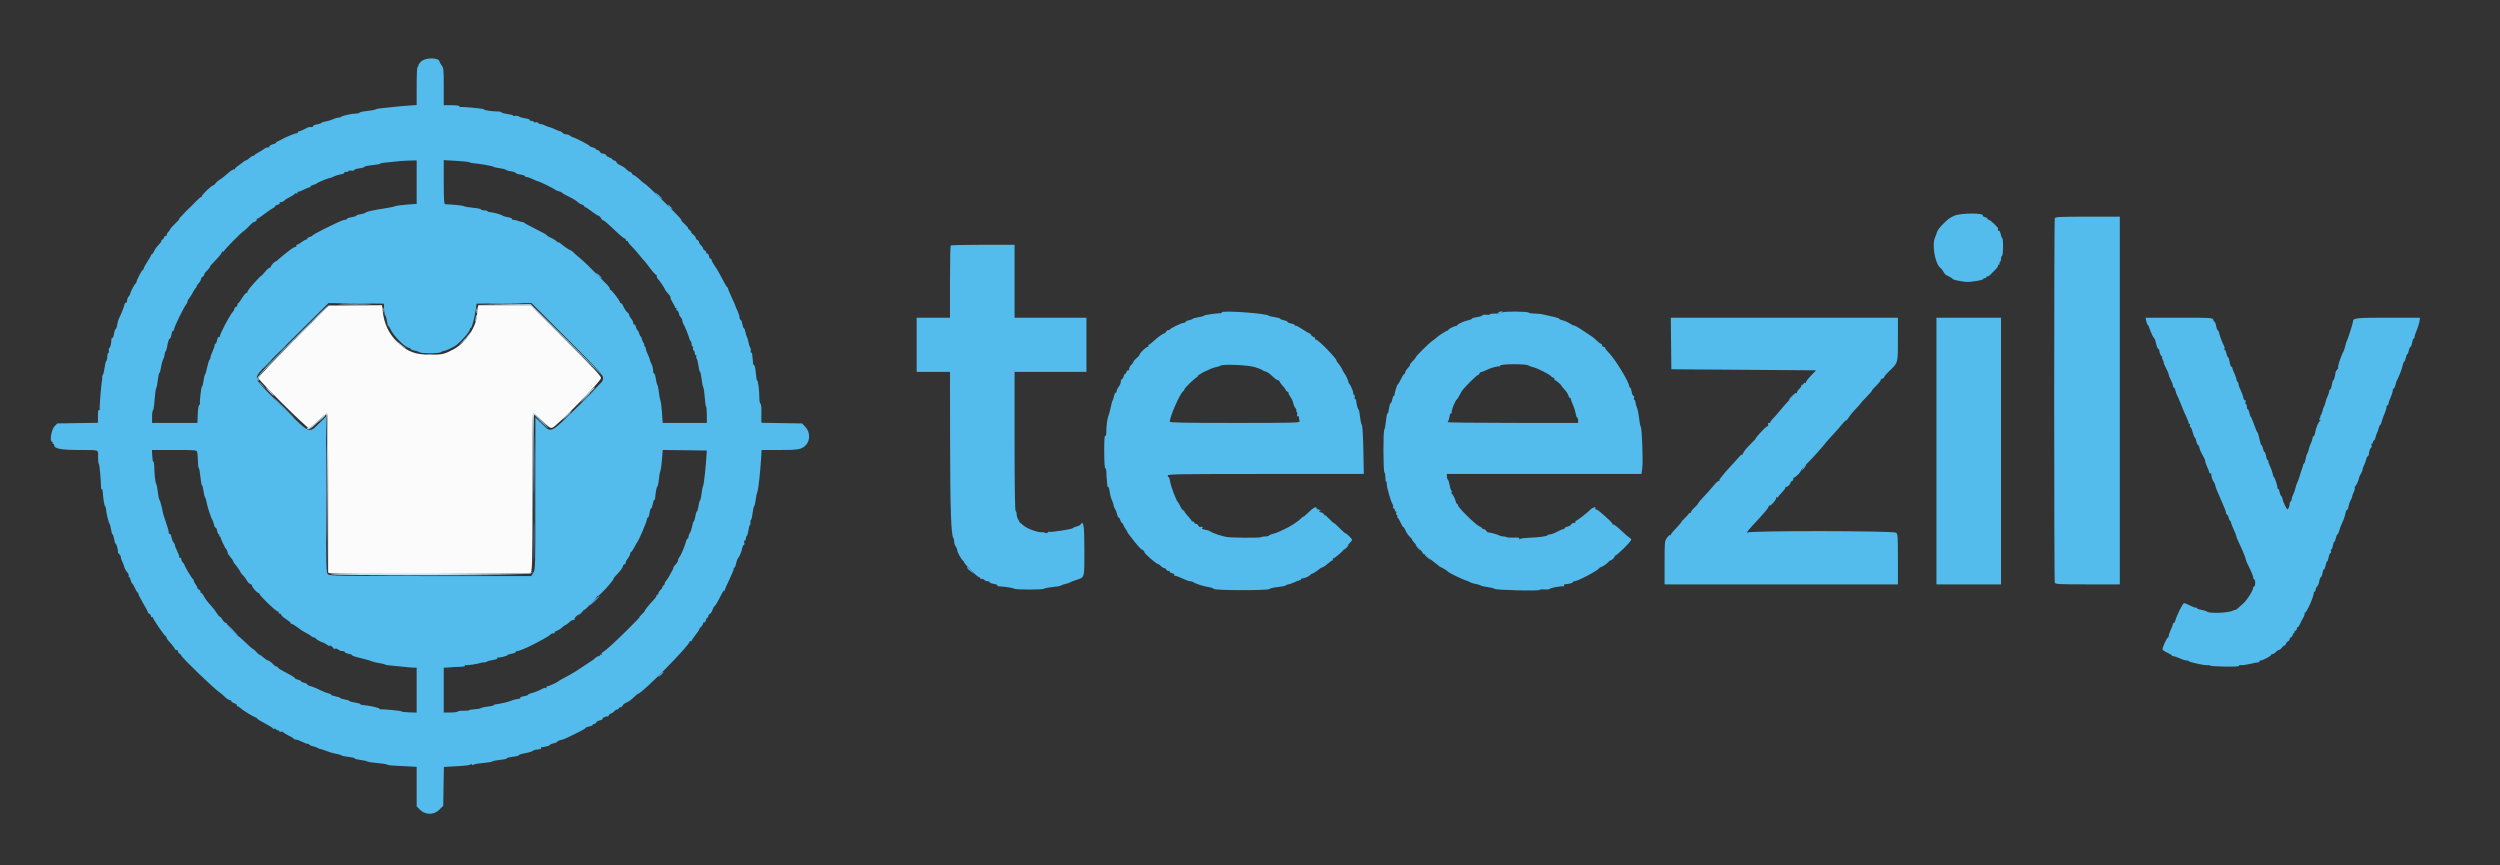
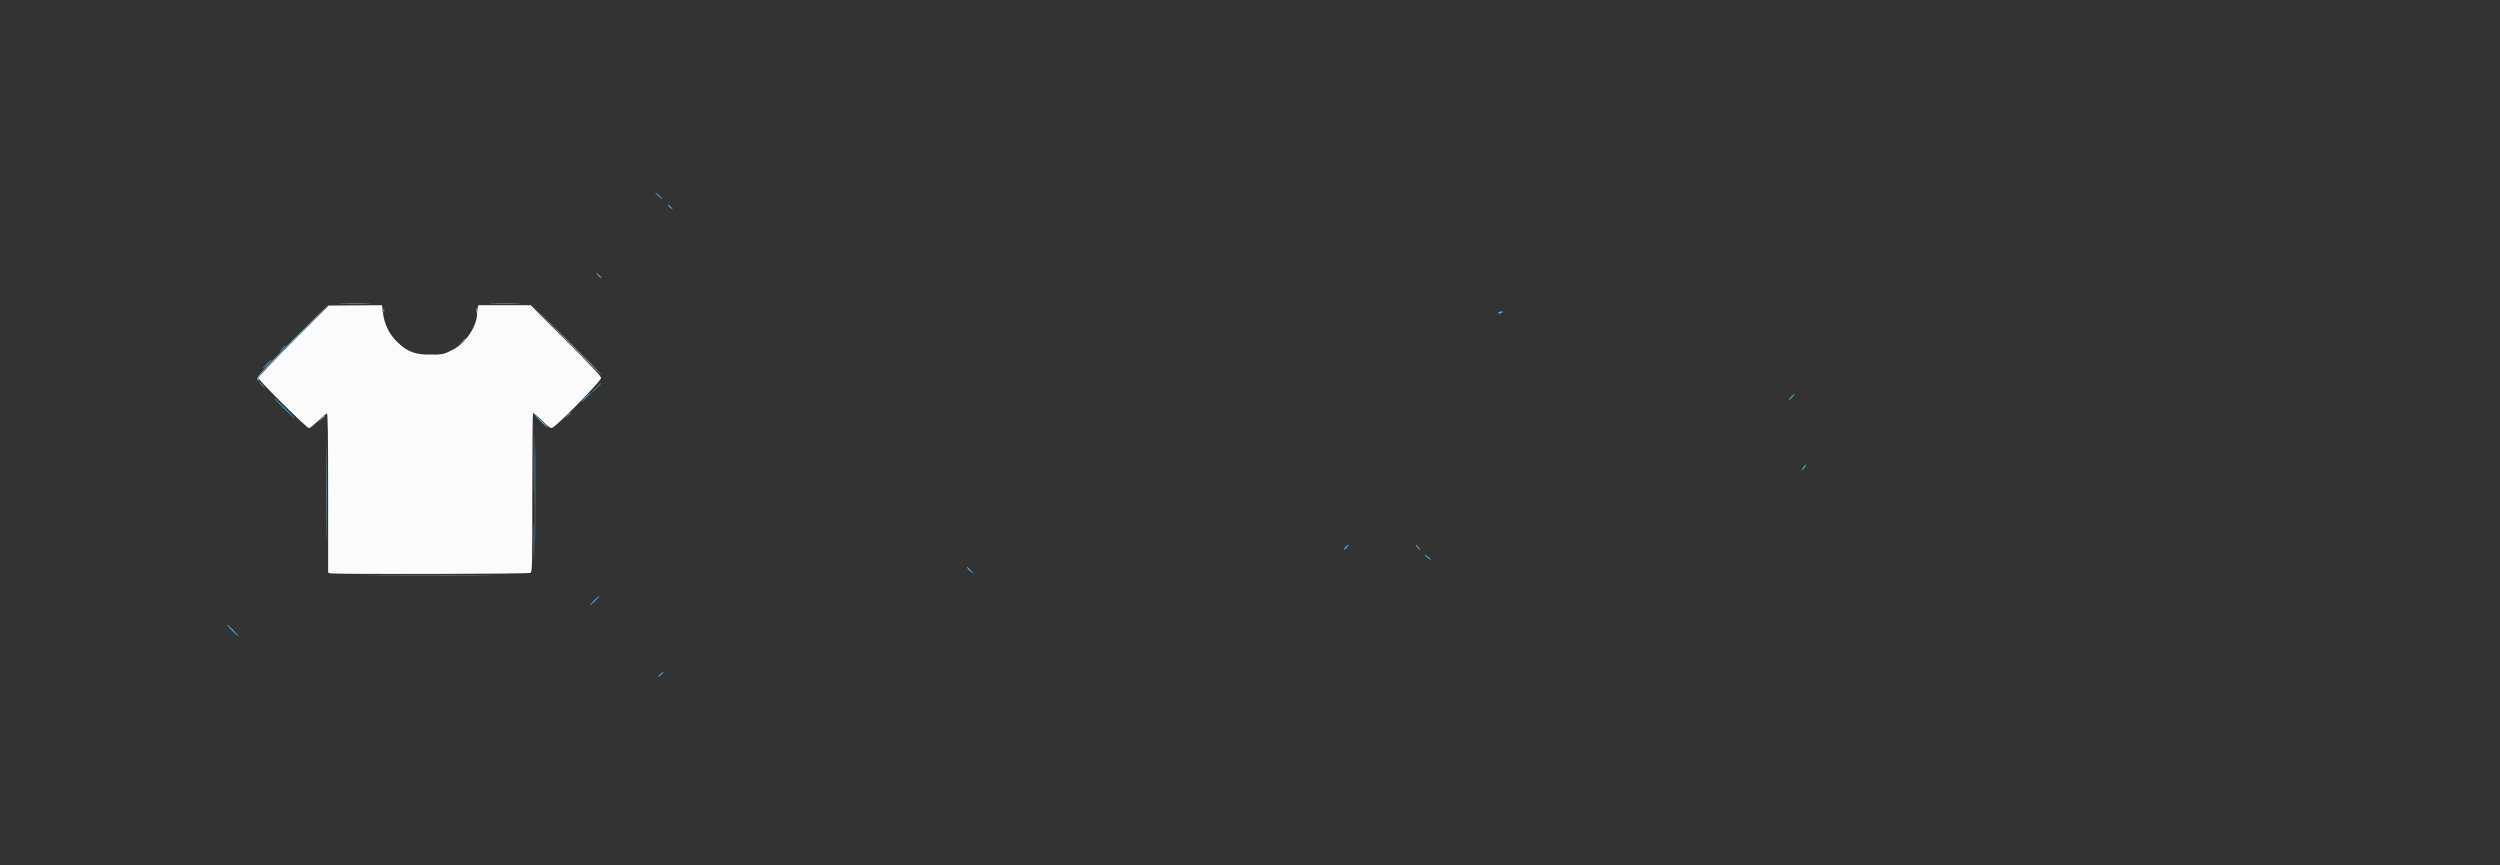
<svg xmlns="http://www.w3.org/2000/svg" id="svg" version="1.1" width="400" height="138.434" viewBox="0, 0, 400,138.434">
  <rect x="0" y="0" width="400" height="138.434" fill="#333333" stroke="none" />
  <g id="svgg">
    <path id="path0" d="M46.958 54.534 C 43.865 57.639,41.333 60.307,41.333 60.463 C 41.333 60.819,49.078 68.500,49.438 68.500 C 49.583 68.500,50.244 67.975,50.905 67.333 C 51.567 66.692,52.197 66.167,52.304 66.167 C 52.452 66.167,52.500 69.262,52.500 78.897 L 52.500 91.628 52.875 91.728 C 53.562 91.912,84.496 91.847,84.844 91.661 C 85.159 91.493,85.167 91.175,85.167 78.855 C 85.167 71.907,85.219 66.170,85.283 66.106 C 85.347 66.042,85.977 66.565,86.684 67.267 C 87.746 68.323,88.036 68.527,88.359 68.445 C 88.994 68.285,96.167 60.973,96.167 60.486 C 96.167 60.177,94.842 58.757,90.541 54.457 L 84.915 48.833 80.727 48.833 L 76.539 48.833 76.438 49.208 C 76.383 49.415,76.337 49.853,76.336 50.182 C 76.328 52.135,74.551 54.836,72.583 55.882 C 71.085 56.680,70.781 56.750,68.833 56.750 C 66.463 56.750,65.197 56.279,63.680 54.833 C 62.232 53.453,61.471 51.886,61.231 49.792 L 61.121 48.833 56.852 48.862 L 52.583 48.890 46.958 54.534 " stroke="none" fill="#fbfbfc" fill-rule="evenodd" />
-     <path id="path1" d="M67.359 9.859 C 67.076 10.148,66.884 10.448,66.932 10.526 C 66.980 10.603,66.940 10.667,66.843 10.667 C 66.725 10.667,66.667 11.687,66.667 13.737 L 66.667 16.808 65.375 16.893 C 64.665 16.939,63.371 17.059,62.500 17.158 C 61.629 17.258,60.767 17.351,60.583 17.366 C 60.400 17.380,60.175 17.448,60.083 17.515 C 59.992 17.582,59.392 17.690,58.750 17.755 C 58.108 17.819,57.558 17.938,57.528 18.019 C 57.497 18.100,57.257 18.167,56.994 18.167 C 56.341 18.167,54.786 18.502,54.592 18.684 C 54.505 18.766,54.280 18.834,54.092 18.834 C 53.904 18.835,53.550 18.940,53.305 19.067 C 53.061 19.195,52.555 19.351,52.181 19.414 C 51.807 19.477,51.463 19.591,51.417 19.667 C 51.370 19.742,51.032 19.855,50.665 19.917 C 50.299 19.979,50.041 20.098,50.092 20.181 C 50.144 20.265,50.032 20.333,49.843 20.333 C 49.654 20.333,49.462 20.333,49.417 20.333 C 49.371 20.333,49.053 20.483,48.711 20.666 C 48.368 20.850,47.993 21.000,47.877 21.000 C 47.762 21.000,47.667 21.075,47.667 21.167 C 47.667 21.258,47.550 21.333,47.406 21.333 C 47.149 21.333,45.485 22.035,45.000 22.348 C 44.862 22.437,44.619 22.554,44.458 22.608 C 44.298 22.661,44.167 22.766,44.167 22.840 C 44.167 22.913,43.948 23.022,43.681 23.080 C 43.413 23.139,43.151 23.300,43.098 23.437 C 43.046 23.575,42.936 23.647,42.854 23.596 C 42.773 23.546,42.528 23.637,42.311 23.799 C 42.094 23.961,41.635 24.240,41.292 24.418 C 40.948 24.597,40.667 24.805,40.667 24.881 C 40.667 24.957,40.605 24.982,40.530 24.935 C 40.455 24.889,40.196 25.035,39.954 25.259 C 39.712 25.483,39.442 25.667,39.353 25.667 C 39.263 25.667,39.091 25.761,38.970 25.875 C 38.849 25.990,38.474 26.269,38.138 26.495 C 37.801 26.721,37.561 26.964,37.605 27.034 C 37.648 27.105,37.586 27.128,37.467 27.085 C 37.348 27.043,36.875 27.347,36.417 27.762 C 35.958 28.177,35.396 28.619,35.167 28.744 C 34.938 28.869,34.640 29.128,34.505 29.319 C 34.370 29.510,34.183 29.668,34.088 29.670 C 33.843 29.675,32.173 31.284,32.291 31.402 C 32.345 31.456,32.309 31.500,32.211 31.500 C 32.113 31.500,31.669 31.882,31.225 32.350 C 30.780 32.817,30.275 33.324,30.101 33.475 C 29.928 33.626,29.665 33.890,29.518 34.062 C 29.371 34.233,29.063 34.562,28.833 34.791 C 28.604 35.021,28.529 35.147,28.667 35.071 C 28.804 34.995,28.542 35.288,28.083 35.722 C 27.625 36.156,27.250 36.571,27.250 36.643 C 27.250 36.715,27.119 36.905,26.958 37.065 C 26.798 37.226,26.667 37.469,26.667 37.605 C 26.667 37.741,26.597 37.810,26.512 37.757 C 26.427 37.705,26.309 37.813,26.251 37.998 C 26.192 38.182,26.074 38.333,25.989 38.333 C 25.903 38.333,25.831 38.427,25.829 38.542 C 25.826 38.656,25.608 38.962,25.344 39.221 C 25.079 39.480,24.772 39.912,24.661 40.180 C 24.550 40.447,24.394 40.667,24.313 40.667 C 24.233 40.667,24.167 40.735,24.167 40.819 C 24.167 40.902,23.904 41.369,23.583 41.857 C 23.263 42.344,23.000 42.838,23.000 42.955 C 23.000 43.071,22.941 43.167,22.868 43.167 C 22.721 43.167,21.833 44.849,21.833 45.128 C 21.833 45.226,21.774 45.331,21.701 45.361 C 21.539 45.429,20.833 46.776,20.833 47.017 C 20.833 47.112,20.721 47.303,20.583 47.440 C 20.446 47.578,20.333 47.877,20.333 48.105 C 20.333 48.333,20.261 48.475,20.172 48.420 C 20.083 48.365,19.962 48.529,19.904 48.785 C 19.807 49.211,19.334 50.385,19.009 51.006 C 18.935 51.147,18.821 51.579,18.756 51.965 C 18.691 52.351,18.574 52.667,18.496 52.667 C 18.418 52.667,18.303 53.003,18.242 53.415 C 18.180 53.827,18.063 54.122,17.981 54.072 C 17.900 54.021,17.828 54.154,17.821 54.365 C 17.800 55.021,17.665 55.564,17.499 55.667 C 17.411 55.722,17.371 55.931,17.410 56.133 C 17.449 56.335,17.410 56.500,17.324 56.500 C 17.237 56.500,17.167 56.758,17.167 57.073 C 17.167 57.389,17.097 57.690,17.012 57.743 C 16.926 57.795,16.805 58.269,16.741 58.794 C 16.678 59.320,16.554 59.839,16.467 59.948 C 16.380 60.058,16.323 60.283,16.340 60.448 C 16.358 60.614,16.357 60.788,16.339 60.833 C 16.210 61.158,15.869 65.417,15.960 65.567 C 16.010 65.650,15.965 65.665,15.859 65.599 C 15.721 65.514,15.667 65.787,15.667 66.564 L 15.667 67.647 12.420 67.698 L 9.173 67.750 8.723 68.201 C 8.225 68.699,7.906 70.667,8.323 70.667 C 8.431 70.667,8.473 70.742,8.417 70.833 C 8.360 70.925,8.393 71.000,8.490 71.000 C 8.587 71.000,8.667 71.095,8.667 71.212 C 8.667 71.788,9.672 71.986,12.659 72.000 C 16.032 72.015,15.704 71.896,15.690 73.105 C 15.684 73.632,15.742 74.143,15.819 74.240 C 15.937 74.389,16.143 76.632,16.161 77.968 C 16.164 78.180,16.223 78.318,16.292 78.276 C 16.360 78.233,16.429 78.435,16.443 78.724 C 16.492 79.674,16.707 81.000,16.813 81.000 C 16.870 81.000,16.929 81.169,16.945 81.375 C 16.995 82.049,17.359 83.579,17.515 83.767 C 17.598 83.868,17.714 84.299,17.772 84.725 C 17.831 85.151,17.939 85.500,18.012 85.500 C 18.086 85.500,18.197 85.837,18.259 86.250 C 18.321 86.662,18.434 87.000,18.511 87.000 C 18.641 87.000,18.937 88.113,18.872 88.359 C 18.857 88.419,18.954 88.559,19.089 88.671 C 19.223 88.783,19.334 88.996,19.334 89.145 C 19.335 89.295,19.436 89.609,19.559 89.844 C 19.681 90.080,19.834 90.480,19.898 90.734 C 19.961 90.987,20.162 91.355,20.344 91.550 C 20.526 91.745,20.638 92.001,20.593 92.119 C 20.547 92.237,20.577 92.333,20.659 92.333 C 20.740 92.333,20.856 92.558,20.917 92.833 C 20.977 93.108,21.077 93.334,21.138 93.335 C 21.200 93.336,21.398 93.673,21.579 94.085 C 21.760 94.497,21.979 94.833,22.065 94.833 C 22.152 94.833,22.178 94.878,22.123 94.932 C 22.069 94.987,22.394 95.657,22.846 96.421 C 23.297 97.186,23.667 97.883,23.667 97.971 C 23.667 98.059,23.779 98.174,23.917 98.227 C 24.054 98.280,24.167 98.442,24.167 98.588 C 24.167 98.734,24.242 98.807,24.333 98.750 C 24.425 98.693,24.500 98.746,24.500 98.866 C 24.500 99.109,26.296 101.717,26.524 101.806 C 26.602 101.836,26.667 101.942,26.667 102.042 C 26.667 102.141,26.782 102.341,26.922 102.486 C 27.409 102.990,28.000 103.751,28.000 103.875 C 28.000 103.944,28.113 104.000,28.250 104.000 C 28.387 104.000,28.500 104.115,28.500 104.255 C 28.500 104.396,28.613 104.554,28.750 104.606 C 28.888 104.659,29.000 104.772,29.000 104.858 C 29.000 105.156,34.458 110.401,35.264 110.878 C 35.382 110.948,35.703 111.229,35.977 111.503 C 36.250 111.776,36.593 112.000,36.737 112.000 C 36.882 112.000,37.000 112.079,37.000 112.175 C 37.000 112.272,37.225 112.429,37.500 112.525 C 37.775 112.621,37.958 112.767,37.907 112.850 C 37.855 112.932,37.888 113.000,37.978 113.000 C 38.069 113.000,38.242 113.095,38.363 113.210 C 38.767 113.597,40.403 114.615,40.875 114.774 C 41.035 114.828,41.167 114.926,41.167 114.992 C 41.167 115.058,41.729 115.402,42.417 115.755 C 43.104 116.109,43.667 116.467,43.667 116.550 C 43.667 116.634,43.779 116.659,43.917 116.606 C 44.054 116.554,44.167 116.583,44.167 116.672 C 44.167 116.761,44.279 116.833,44.417 116.833 C 44.554 116.833,44.667 116.904,44.667 116.990 C 44.667 117.077,44.817 117.119,45.000 117.083 C 45.183 117.048,45.333 117.080,45.333 117.153 C 45.333 117.227,45.708 117.465,46.167 117.683 C 46.625 117.901,47.000 118.136,47.000 118.206 C 47.000 118.276,47.150 118.333,47.334 118.333 C 47.518 118.333,47.948 118.483,48.290 118.667 C 48.632 118.850,49.038 119.000,49.192 119.000 C 49.346 119.000,49.497 119.071,49.528 119.157 C 49.558 119.243,49.783 119.349,50.027 119.393 C 50.271 119.437,50.646 119.566,50.860 119.681 C 51.075 119.796,51.250 119.872,51.250 119.851 C 51.250 119.800,51.766 119.969,52.500 120.259 C 52.821 120.386,53.383 120.539,53.750 120.600 C 54.117 120.660,54.499 120.775,54.600 120.855 C 54.701 120.935,55.243 121.048,55.804 121.107 C 56.365 121.165,56.790 121.269,56.747 121.338 C 56.705 121.406,57.101 121.515,57.627 121.580 C 58.153 121.646,58.658 121.759,58.750 121.833 C 58.842 121.907,59.554 122.019,60.333 122.082 C 61.112 122.146,61.825 122.256,61.917 122.327 C 62.008 122.398,62.458 122.474,62.917 122.496 C 63.375 122.518,64.406 122.570,65.208 122.613 L 66.667 122.691 66.667 125.858 L 66.667 129.026 67.186 129.545 C 68.051 130.410,69.424 130.420,70.278 129.567 L 70.917 128.929 70.968 125.818 L 71.020 122.708 73.177 122.589 C 74.630 122.509,75.334 122.407,75.336 122.277 C 75.337 122.155,75.391 122.167,75.482 122.309 C 75.568 122.446,75.665 122.470,75.727 122.371 C 75.783 122.281,76.467 122.153,77.247 122.088 C 78.027 122.023,78.703 121.910,78.749 121.835 C 78.795 121.761,79.357 121.648,79.999 121.583 C 80.640 121.519,81.130 121.408,81.086 121.338 C 81.042 121.267,81.450 121.159,81.992 121.098 C 82.534 121.036,83.001 120.918,83.030 120.835 C 83.059 120.752,83.346 120.636,83.667 120.577 C 84.426 120.437,84.740 120.367,84.792 120.325 C 84.815 120.307,84.890 120.281,84.958 120.268 C 85.027 120.255,85.187 120.179,85.314 120.099 C 85.521 119.968,85.703 119.929,86.468 119.855 C 86.588 119.843,86.639 119.756,86.581 119.663 C 86.523 119.569,86.537 119.509,86.613 119.530 C 86.876 119.602,88.000 119.317,88.000 119.178 C 88.000 119.100,88.263 118.988,88.583 118.928 C 88.904 118.867,89.167 118.753,89.167 118.672 C 89.167 118.592,89.408 118.473,89.703 118.409 C 89.998 118.344,90.354 118.229,90.495 118.154 C 90.635 118.078,91.406 117.705,92.208 117.324 C 93.010 116.943,93.667 116.568,93.667 116.490 C 93.667 116.412,93.929 116.299,94.250 116.239 C 94.571 116.179,94.833 116.063,94.833 115.981 C 94.833 115.900,94.938 115.833,95.066 115.833 C 95.193 115.833,95.338 115.728,95.388 115.599 C 95.437 115.470,95.708 115.314,95.990 115.252 C 96.272 115.190,96.464 115.076,96.416 114.998 C 96.329 114.858,96.964 114.569,97.213 114.635 C 97.284 114.654,97.386 114.557,97.439 114.418 C 97.492 114.280,97.629 114.167,97.742 114.167 C 97.855 114.167,98.084 114.017,98.250 113.833 C 98.416 113.650,98.653 113.500,98.776 113.500 C 98.899 113.500,99.000 113.425,99.000 113.333 C 99.000 113.242,99.115 113.167,99.255 113.167 C 99.396 113.167,99.556 113.048,99.611 112.904 C 99.667 112.759,99.871 112.572,100.064 112.488 C 100.601 112.254,101.014 111.963,101.525 111.458 C 101.780 111.206,102.037 111.000,102.097 111.000 C 102.681 111.000,110.333 103.259,110.333 102.669 C 110.333 102.565,110.408 102.527,110.500 102.583 C 110.592 102.640,110.667 102.614,110.667 102.525 C 110.667 102.436,110.968 101.982,111.337 101.515 C 111.706 101.048,111.954 100.667,111.889 100.667 C 111.824 100.667,111.935 100.514,112.135 100.327 C 112.336 100.140,112.500 99.873,112.500 99.734 C 112.500 99.594,112.573 99.525,112.662 99.580 C 112.751 99.635,112.871 99.490,112.930 99.257 C 112.988 99.024,113.103 98.833,113.185 98.833 C 113.266 98.833,113.333 98.718,113.333 98.578 C 113.333 98.438,113.442 98.281,113.575 98.230 C 113.708 98.179,113.902 97.881,114.005 97.569 C 114.108 97.256,114.250 97.000,114.319 97.000 C 114.389 97.000,114.664 96.579,114.931 96.064 C 115.198 95.549,115.491 94.987,115.581 94.814 C 115.672 94.641,115.803 94.500,115.873 94.500 C 115.943 94.500,116.000 94.423,116.000 94.329 C 116.000 94.235,116.333 93.471,116.741 92.631 C 117.148 91.792,117.444 91.044,117.398 90.969 C 117.351 90.894,117.390 90.833,117.483 90.833 C 117.576 90.833,117.702 90.552,117.764 90.208 C 117.825 89.865,117.963 89.471,118.070 89.333 C 118.365 88.954,118.635 88.311,118.754 87.708 C 118.812 87.410,118.934 87.167,119.024 87.167 C 119.115 87.167,119.142 87.017,119.083 86.833 C 119.023 86.642,119.053 86.500,119.155 86.500 C 119.253 86.500,119.333 86.354,119.333 86.177 C 119.333 85.999,119.401 85.811,119.484 85.760 C 119.567 85.708,119.687 85.291,119.750 84.833 C 119.813 84.375,119.922 84.000,119.993 84.000 C 120.063 84.000,120.100 83.813,120.075 83.583 C 120.050 83.354,120.088 83.167,120.160 83.167 C 120.232 83.167,120.343 82.699,120.408 82.127 C 120.473 81.555,120.587 81.049,120.663 81.002 C 120.739 80.955,120.848 80.504,120.907 80.000 C 120.965 79.496,121.082 78.933,121.166 78.750 C 121.326 78.399,121.631 75.697,121.774 73.375 L 121.858 72.000 124.771 72.000 C 127.811 72.000,128.277 71.910,128.967 71.186 C 129.652 70.467,129.610 69.111,128.877 68.327 L 128.338 67.750 125.086 67.698 L 121.833 67.647 121.814 67.115 C 121.803 66.823,121.807 66.159,121.823 65.641 C 121.839 65.122,121.773 64.649,121.676 64.589 C 121.579 64.529,121.499 64.166,121.499 63.782 C 121.497 62.590,121.292 60.839,121.164 60.918 C 121.097 60.960,120.990 60.394,120.926 59.661 C 120.861 58.910,120.742 58.370,120.655 58.424 C 120.570 58.477,120.491 58.290,120.479 58.010 C 120.468 57.729,120.440 57.425,120.417 57.333 C 120.394 57.242,120.366 56.975,120.354 56.740 C 120.343 56.506,120.265 56.356,120.182 56.407 C 120.099 56.458,120.070 56.350,120.119 56.166 C 120.167 55.982,120.132 55.738,120.041 55.624 C 119.951 55.510,119.823 55.117,119.757 54.750 C 119.691 54.383,119.578 54.008,119.507 53.917 C 119.435 53.825,119.326 53.469,119.264 53.125 C 119.202 52.781,119.090 52.500,119.014 52.500 C 118.938 52.500,118.828 52.200,118.769 51.833 C 118.711 51.467,118.589 51.167,118.498 51.167 C 118.407 51.167,118.331 50.998,118.328 50.792 C 118.325 50.585,118.177 50.117,118.000 49.750 C 117.823 49.383,117.675 49.030,117.672 48.965 C 117.669 48.899,117.404 48.293,117.083 47.617 C 116.763 46.941,116.500 46.307,116.500 46.208 C 116.500 46.109,116.444 46.003,116.375 45.972 C 116.250 45.917,116.003 45.488,115.189 43.917 C 114.952 43.458,114.550 42.791,114.295 42.433 C 114.041 42.076,113.833 41.678,113.833 41.548 C 113.833 41.419,113.767 41.354,113.687 41.404 C 113.606 41.454,113.495 41.266,113.439 40.986 C 113.382 40.704,113.262 40.524,113.169 40.582 C 113.076 40.639,113.000 40.567,113.000 40.421 C 113.000 40.275,112.888 40.113,112.750 40.060 C 112.612 40.008,112.500 39.871,112.500 39.758 C 112.500 39.645,112.350 39.416,112.167 39.250 C 111.983 39.084,111.833 38.845,111.833 38.719 C 111.833 38.593,111.721 38.446,111.583 38.394 C 111.446 38.341,111.333 38.199,111.333 38.078 C 111.333 37.957,111.136 37.702,110.894 37.512 C 110.653 37.322,110.521 37.164,110.603 37.161 C 110.684 37.158,110.573 37.008,110.357 36.828 C 110.140 36.648,110.024 36.500,110.099 36.500 C 110.174 36.500,109.901 36.186,109.493 35.802 C 109.084 35.418,108.862 35.168,109.000 35.245 C 109.370 35.455,108.648 34.673,106.479 32.513 C 104.589 30.631,103.195 29.333,103.065 29.333 C 103.029 29.333,102.863 29.202,102.695 29.042 C 102.085 28.457,101.494 28.000,101.350 28.000 C 101.269 28.000,101.159 27.887,101.106 27.750 C 101.054 27.612,100.923 27.500,100.816 27.500 C 100.710 27.500,100.500 27.369,100.351 27.208 C 100.045 26.880,99.587 26.574,99.064 26.346 C 98.871 26.261,98.667 26.074,98.611 25.929 C 98.556 25.785,98.396 25.667,98.255 25.667 C 98.115 25.667,98.000 25.599,98.000 25.516 C 98.000 25.434,97.775 25.288,97.500 25.192 C 97.225 25.096,97.000 24.947,97.000 24.861 C 97.000 24.720,96.658 24.571,96.265 24.541 C 96.182 24.535,96.047 24.411,95.965 24.265 C 95.883 24.119,95.708 24.000,95.575 24.000 C 95.442 24.000,95.333 23.931,95.333 23.847 C 95.333 23.762,95.108 23.644,94.833 23.583 C 94.558 23.523,94.333 23.418,94.333 23.350 C 94.333 23.220,92.097 22.060,91.671 21.969 C 91.535 21.940,91.324 21.823,91.200 21.708 C 91.077 21.594,90.803 21.500,90.592 21.500 C 90.380 21.500,90.114 21.387,90.000 21.250 C 89.886 21.112,89.708 20.997,89.605 20.994 C 89.501 20.991,89.117 20.844,88.750 20.667 C 88.383 20.490,87.998 20.342,87.894 20.339 C 87.790 20.336,87.490 20.221,87.227 20.084 C 86.965 19.947,86.623 19.835,86.468 19.834 C 86.313 19.834,86.137 19.753,86.076 19.655 C 86.016 19.557,85.864 19.517,85.738 19.565 C 85.613 19.613,85.466 19.580,85.412 19.493 C 85.358 19.405,85.164 19.333,84.980 19.333 C 84.797 19.333,84.687 19.268,84.736 19.189 C 84.785 19.109,84.479 18.997,84.055 18.939 C 83.631 18.880,83.183 18.749,83.059 18.647 C 82.936 18.545,82.650 18.496,82.423 18.540 C 82.196 18.583,82.044 18.563,82.086 18.495 C 82.129 18.427,81.752 18.320,81.251 18.257 C 80.749 18.195,80.295 18.073,80.242 17.987 C 80.188 17.900,79.943 17.832,79.697 17.835 C 78.824 17.847,77.340 17.624,77.421 17.494 C 77.491 17.380,73.966 17.046,73.625 17.134 C 73.556 17.152,73.500 17.092,73.500 17.000 C 73.500 16.904,72.972 16.833,72.250 16.833 L 71.000 16.833 71.000 13.856 C 71.000 11.131,70.972 10.842,70.667 10.455 C 70.483 10.221,70.333 9.968,70.332 9.890 C 70.325 9.178,68.048 9.154,67.359 9.859 M66.667 29.144 L 66.667 32.621 65.063 32.739 C 64.180 32.804,63.336 32.919,63.188 32.996 C 63.039 33.073,62.392 33.215,61.750 33.310 C 59.846 33.594,58.500 33.888,58.500 34.022 C 58.500 34.090,58.163 34.197,57.750 34.259 C 57.337 34.321,57.000 34.433,57.000 34.509 C 57.000 34.584,56.663 34.697,56.250 34.759 C 55.837 34.821,55.500 34.938,55.500 35.019 C 55.500 35.100,55.374 35.167,55.219 35.167 C 54.902 35.167,54.170 35.490,51.708 36.715 C 50.769 37.183,50.000 37.618,50.000 37.682 C 50.000 37.745,49.813 37.844,49.583 37.902 C 49.354 37.959,49.167 38.080,49.167 38.170 C 49.167 38.260,49.080 38.333,48.974 38.333 C 48.868 38.333,48.536 38.521,48.235 38.750 C 47.935 38.979,47.604 39.167,47.501 39.167 C 47.398 39.167,47.360 39.242,47.417 39.333 C 47.473 39.425,47.417 39.500,47.292 39.500 C 47.167 39.500,46.836 39.669,46.557 39.875 C 45.904 40.357,44.673 41.356,44.401 41.625 C 44.285 41.740,44.148 41.833,44.095 41.833 C 43.934 41.833,43.333 42.490,43.333 42.667 C 43.333 42.758,43.240 42.837,43.125 42.842 C 43.010 42.847,42.673 43.155,42.375 43.527 C 42.077 43.898,41.833 44.156,41.833 44.098 C 41.833 44.041,41.310 44.567,40.671 45.269 C 40.031 45.971,39.548 46.610,39.597 46.689 C 39.646 46.768,39.588 46.835,39.468 46.836 C 39.348 46.838,39.025 47.212,38.750 47.667 C 38.475 48.122,38.194 48.495,38.125 48.497 C 38.056 48.499,38.000 48.615,38.000 48.755 C 38.000 48.896,37.887 49.054,37.750 49.106 C 37.612 49.159,37.500 49.301,37.500 49.423 C 37.500 49.544,37.392 49.751,37.259 49.884 C 36.808 50.335,35.167 53.432,35.167 53.832 C 35.167 53.935,35.095 53.976,35.008 53.922 C 34.921 53.868,34.801 54.089,34.740 54.412 C 34.679 54.735,34.563 55.000,34.481 55.000 C 34.400 55.000,34.331 55.131,34.328 55.292 C 34.325 55.452,34.177 55.883,34.000 56.250 C 33.823 56.617,33.675 57.043,33.672 57.198 C 33.669 57.354,33.602 57.520,33.524 57.569 C 33.445 57.617,33.284 58.128,33.166 58.703 C 33.047 59.279,32.884 59.836,32.803 59.941 C 32.722 60.046,32.610 60.514,32.554 60.982 C 32.499 61.450,32.394 61.833,32.322 61.833 C 32.202 61.833,31.919 64.210,31.996 64.565 C 32.014 64.646,31.954 64.759,31.862 64.816 C 31.771 64.872,31.670 65.537,31.639 66.292 L 31.583 67.666 27.958 67.667 L 24.333 67.667 24.333 66.667 C 24.333 66.117,24.398 65.667,24.476 65.667 C 24.555 65.667,24.672 64.900,24.736 63.963 C 24.801 63.026,24.917 62.182,24.994 62.088 C 25.071 61.994,25.187 61.410,25.253 60.792 C 25.319 60.173,25.431 59.667,25.504 59.667 C 25.576 59.667,25.688 59.285,25.752 58.818 C 25.816 58.352,25.973 57.770,26.100 57.527 C 26.227 57.283,26.332 56.930,26.332 56.742 C 26.333 56.554,26.402 56.329,26.486 56.242 C 26.570 56.155,26.675 55.858,26.719 55.583 C 26.861 54.692,27.033 54.167,27.183 54.167 C 27.263 54.167,27.377 53.868,27.436 53.503 C 27.494 53.138,27.607 52.880,27.687 52.930 C 27.768 52.979,27.833 52.884,27.833 52.719 C 27.833 52.387,29.459 49.048,29.792 48.696 C 29.906 48.575,30.000 48.374,30.000 48.250 C 30.000 48.126,30.094 47.922,30.208 47.797 C 30.323 47.672,30.499 47.423,30.599 47.244 C 30.699 47.064,30.887 46.729,31.016 46.500 C 31.145 46.271,31.325 46.028,31.417 45.961 C 31.508 45.894,31.524 45.837,31.452 45.836 C 31.379 45.834,31.510 45.628,31.743 45.377 C 31.976 45.126,32.167 44.796,32.167 44.645 C 32.167 44.493,32.279 44.326,32.417 44.273 C 32.554 44.220,32.667 44.079,32.667 43.959 C 32.667 43.839,32.798 43.617,32.958 43.465 C 33.378 43.069,33.695 42.667,33.587 42.667 C 33.536 42.667,33.946 42.200,34.497 41.629 C 35.049 41.058,35.500 40.491,35.500 40.369 C 35.500 40.247,35.575 40.193,35.667 40.250 C 35.758 40.307,35.833 40.275,35.833 40.180 C 35.833 40.004,38.784 37.000,38.957 37.000 C 39.009 37.000,39.359 36.683,39.734 36.296 C 40.110 35.908,40.454 35.583,40.500 35.573 C 40.847 35.496,41.149 35.273,41.073 35.149 C 41.022 35.067,41.055 35.000,41.147 35.000 C 41.238 35.000,41.787 34.639,42.365 34.198 C 42.943 33.757,43.548 33.346,43.708 33.286 C 43.869 33.226,44.000 33.108,44.000 33.023 C 44.000 32.939,44.191 32.822,44.423 32.763 C 44.656 32.705,44.802 32.584,44.747 32.495 C 44.692 32.406,44.792 32.333,44.970 32.333 C 45.147 32.333,45.383 32.225,45.493 32.092 C 45.603 31.959,46.025 31.690,46.430 31.493 C 46.835 31.297,47.167 31.071,47.167 30.990 C 47.167 30.910,47.291 30.892,47.444 30.950 C 47.630 31.022,47.682 30.993,47.601 30.862 C 47.528 30.745,47.584 30.667,47.741 30.667 C 47.884 30.667,48.281 30.517,48.623 30.333 C 48.965 30.150,49.340 30.000,49.456 30.000 C 49.572 30.000,49.667 29.933,49.667 29.851 C 49.667 29.770,49.872 29.651,50.123 29.588 C 50.374 29.525,50.618 29.420,50.665 29.354 C 50.770 29.206,52.475 28.500,52.731 28.499 C 52.833 28.498,53.133 28.385,53.397 28.247 C 53.661 28.110,54.166 27.951,54.519 27.894 C 54.872 27.838,55.120 27.726,55.070 27.646 C 55.021 27.566,55.177 27.500,55.417 27.500 C 55.657 27.500,55.815 27.439,55.769 27.363 C 55.722 27.288,55.905 27.259,56.175 27.299 C 56.446 27.339,56.667 27.297,56.667 27.207 C 56.667 27.117,57.042 26.993,57.500 26.932 C 57.958 26.872,58.333 26.758,58.333 26.681 C 58.333 26.603,58.896 26.486,59.583 26.422 C 60.271 26.358,60.833 26.255,60.833 26.194 C 60.833 26.133,61.077 26.067,61.375 26.048 C 61.673 26.028,62.442 25.945,63.083 25.863 C 63.725 25.781,64.794 25.703,65.458 25.690 L 66.667 25.667 66.667 29.144 M75.164 25.971 C 75.212 26.033,75.475 26.098,75.750 26.115 C 76.621 26.170,78.743 26.544,78.917 26.672 C 79.008 26.740,79.477 26.849,79.958 26.914 C 80.439 26.978,80.870 27.091,80.914 27.163 C 80.959 27.236,81.334 27.346,81.748 27.408 C 82.162 27.470,82.500 27.586,82.500 27.667 C 82.500 27.747,82.837 27.864,83.250 27.925 C 83.662 27.987,84.000 28.104,84.000 28.186 C 84.000 28.267,84.134 28.333,84.298 28.333 C 84.462 28.333,84.890 28.483,85.250 28.667 C 85.610 28.850,85.975 29.000,86.062 29.000 C 86.258 29.000,88.718 30.208,88.835 30.362 C 88.882 30.423,89.126 30.525,89.378 30.589 C 89.630 30.652,89.872 30.761,89.915 30.830 C 89.958 30.900,90.426 31.173,90.955 31.437 C 91.885 31.901,92.108 32.040,92.555 32.436 C 92.671 32.539,92.931 32.675,93.133 32.739 C 93.335 32.803,93.500 32.926,93.500 33.011 C 93.500 33.097,93.577 33.167,93.672 33.167 C 93.766 33.167,94.223 33.467,94.687 33.833 C 95.150 34.200,95.623 34.500,95.737 34.500 C 95.851 34.500,96.043 34.685,96.164 34.911 C 96.285 35.137,96.434 35.291,96.496 35.252 C 96.559 35.214,97.020 35.573,97.522 36.050 C 99.238 37.680,99.804 38.167,99.985 38.167 C 100.085 38.167,100.148 38.260,100.125 38.375 C 100.102 38.490,100.177 38.565,100.292 38.542 C 100.406 38.519,100.500 38.587,100.500 38.694 C 100.500 38.800,100.748 39.119,101.050 39.402 C 101.353 39.685,101.894 40.292,102.253 40.750 C 102.612 41.208,102.963 41.624,103.032 41.674 C 103.102 41.724,103.563 42.304,104.055 42.963 C 104.548 43.621,105.012 44.105,105.086 44.038 C 105.160 43.971,105.166 44.011,105.099 44.126 C 105.033 44.242,105.102 44.459,105.254 44.611 C 105.539 44.896,106.401 46.183,106.411 46.337 C 106.416 46.421,106.655 46.722,107.145 47.264 C 107.270 47.402,107.331 47.558,107.279 47.610 C 107.228 47.661,107.369 47.994,107.593 48.348 C 107.817 48.703,108.000 49.074,108.000 49.173 C 108.000 49.272,108.074 49.307,108.165 49.251 C 108.259 49.193,108.287 49.260,108.230 49.408 C 108.176 49.550,108.209 49.667,108.304 49.667 C 108.460 49.667,108.605 49.945,108.694 50.417 C 108.712 50.508,108.825 50.682,108.946 50.804 C 109.068 50.925,109.167 51.132,109.167 51.264 C 109.167 51.396,109.239 51.635,109.327 51.794 C 109.616 52.313,110.140 53.585,110.256 54.049 C 110.319 54.299,110.437 54.544,110.518 54.595 C 110.600 54.645,110.667 54.874,110.667 55.103 C 110.667 55.332,110.735 55.478,110.818 55.426 C 110.901 55.375,110.932 55.475,110.887 55.648 C 110.841 55.821,110.886 56.013,110.985 56.074 C 111.085 56.136,111.167 56.332,111.167 56.510 C 111.167 56.688,111.246 56.833,111.343 56.833 C 111.440 56.833,111.471 56.912,111.412 57.007 C 111.353 57.103,111.379 57.272,111.470 57.382 C 111.561 57.493,111.687 57.996,111.751 58.500 C 111.814 59.004,111.928 59.455,112.004 59.502 C 112.079 59.549,112.194 60.074,112.259 60.669 C 112.324 61.263,112.438 61.828,112.513 61.923 C 112.588 62.019,112.701 62.785,112.765 63.627 C 112.828 64.469,112.926 65.129,112.982 65.095 C 113.038 65.062,113.086 65.626,113.090 66.350 L 113.096 67.667 109.564 67.667 L 106.031 67.667 105.922 66.042 C 105.862 65.148,105.748 64.267,105.669 64.083 C 105.590 63.900,105.480 63.305,105.425 62.761 C 105.369 62.217,105.259 61.692,105.180 61.594 C 105.102 61.497,104.984 61.023,104.920 60.542 C 104.855 60.060,104.734 59.708,104.651 59.760 C 104.568 59.811,104.500 59.605,104.499 59.302 C 104.498 58.998,104.386 58.535,104.249 58.273 C 104.112 58.010,103.997 57.710,103.994 57.606 C 103.991 57.502,103.844 57.117,103.667 56.750 C 103.490 56.383,103.342 55.967,103.339 55.825 C 103.336 55.683,103.243 55.477,103.133 55.367 C 103.023 55.257,102.995 55.167,103.070 55.167 C 103.146 55.167,103.108 55.047,102.987 54.900 C 102.865 54.754,102.741 54.476,102.712 54.283 C 102.682 54.089,102.591 53.890,102.509 53.839 C 102.427 53.788,102.308 53.541,102.245 53.290 C 102.182 53.039,102.070 52.833,101.995 52.833 C 101.921 52.833,101.810 52.608,101.750 52.332 C 101.689 52.056,101.571 51.873,101.486 51.925 C 101.402 51.977,101.333 51.877,101.333 51.702 C 101.333 51.527,101.183 51.211,101.000 51.000 C 100.817 50.789,100.667 50.518,100.667 50.399 C 100.667 50.281,100.573 50.123,100.458 50.050 C 100.224 49.900,99.913 49.436,99.670 48.875 C 99.581 48.669,99.431 48.500,99.337 48.500 C 99.244 48.500,99.167 48.422,99.167 48.326 C 99.167 48.067,97.821 46.333,97.619 46.333 C 97.523 46.333,97.496 46.281,97.560 46.218 C 97.624 46.154,97.415 45.836,97.096 45.509 C 94.566 42.924,93.334 41.723,92.679 41.204 C 92.260 40.872,91.820 40.484,91.701 40.342 C 91.583 40.200,91.433 40.081,91.368 40.079 C 91.174 40.072,90.136 39.366,89.578 38.863 C 89.443 38.742,89.332 38.704,89.331 38.780 C 89.329 38.855,89.273 38.842,89.206 38.750 C 89.045 38.531,88.528 38.202,87.958 37.957 C 87.706 37.849,87.500 37.708,87.500 37.644 C 87.500 37.580,86.694 37.128,85.708 36.639 C 84.723 36.150,83.872 35.690,83.818 35.617 C 83.764 35.543,83.651 35.498,83.568 35.518 C 83.485 35.538,83.206 35.467,82.947 35.360 C 82.689 35.254,82.329 35.167,82.146 35.167 C 81.963 35.167,81.854 35.101,81.904 35.021 C 81.953 34.941,81.680 34.825,81.297 34.764 C 80.914 34.702,80.518 34.584,80.418 34.501 C 80.210 34.328,78.929 33.977,78.375 33.941 C 78.169 33.928,78.000 33.860,78.000 33.792 C 78.000 33.723,77.781 33.667,77.514 33.667 C 77.247 33.667,77.003 33.596,76.972 33.510 C 76.942 33.424,76.354 33.303,75.667 33.240 C 74.979 33.178,74.341 33.067,74.250 32.994 C 74.117 32.888,72.604 32.729,71.208 32.675 C 71.048 32.669,71.000 31.846,71.000 29.143 L 71.000 25.619 73.039 25.739 C 74.161 25.804,75.117 25.909,75.164 25.971 M312.684 34.522 C 311.821 34.926,311.701 35.017,310.734 36.000 C 310.329 36.412,309.954 36.938,309.902 37.167 C 309.850 37.396,309.719 37.764,309.612 37.985 C 309.063 39.113,309.612 42.231,310.474 42.876 C 310.626 42.990,310.853 43.283,310.979 43.528 C 311.105 43.772,311.330 44.014,311.479 44.064 C 311.783 44.168,312.373 44.528,312.500 44.688 C 312.578 44.785,313.539 44.983,314.500 45.100 C 315.130 45.176,317.242 44.846,317.306 44.662 C 317.336 44.573,317.467 44.500,317.597 44.500 C 317.727 44.500,317.833 44.413,317.833 44.306 C 317.833 44.199,317.879 44.157,317.934 44.212 C 318.044 44.322,318.362 44.098,318.803 43.601 C 318.957 43.428,319.215 43.167,319.375 43.022 C 319.535 42.878,319.667 42.663,319.667 42.546 C 319.667 42.429,319.746 42.333,319.843 42.333 C 319.940 42.333,319.977 42.264,319.924 42.178 C 319.871 42.093,319.904 41.976,319.997 41.918 C 320.090 41.861,320.167 41.635,320.167 41.417 C 320.167 41.198,320.242 40.973,320.333 40.917 C 320.539 40.789,320.556 38.221,320.352 38.095 C 320.271 38.045,320.155 37.738,320.094 37.414 C 320.033 37.089,319.912 36.868,319.825 36.922 C 319.683 37.010,319.603 36.782,319.708 36.591 C 319.784 36.454,318.436 35.167,318.216 35.167 C 318.097 35.167,318.000 35.093,318.000 35.003 C 318.000 34.913,317.813 34.793,317.584 34.735 C 317.356 34.678,317.204 34.574,317.248 34.503 C 317.531 34.046,313.667 34.062,312.684 34.522 M328.768 34.930 C 328.636 35.275,328.636 92.892,328.768 93.236 C 328.857 93.469,329.477 93.500,334.018 93.500 L 339.167 93.500 339.167 64.083 L 339.167 34.667 334.018 34.667 C 329.477 34.667,328.857 34.698,328.768 34.930 M152.111 39.278 C 152.050 39.339,152.000 41.964,152.000 45.111 L 152.000 50.833 149.333 50.833 L 146.667 50.833 146.667 55.167 L 146.667 59.500 149.333 59.500 L 152.000 59.500 152.014 70.292 C 152.029 81.469,152.174 85.730,152.552 86.108 C 152.615 86.171,152.667 86.420,152.667 86.663 C 152.667 86.905,152.777 87.249,152.911 87.426 C 153.046 87.604,153.158 87.877,153.161 88.032 C 153.167 88.349,153.808 89.519,154.076 89.702 C 154.172 89.768,154.250 89.883,154.250 89.959 C 154.250 90.191,156.385 92.333,156.617 92.333 C 156.736 92.333,156.833 92.415,156.833 92.514 C 156.833 92.613,156.926 92.663,157.040 92.625 C 157.154 92.588,157.347 92.656,157.469 92.778 C 157.591 92.900,157.835 93.000,158.012 93.000 C 158.189 93.000,158.333 93.068,158.333 93.152 C 158.333 93.236,158.634 93.355,159.001 93.417 C 159.368 93.479,159.634 93.585,159.591 93.654 C 159.549 93.722,159.605 93.785,159.716 93.793 C 160.978 93.887,162.195 94.077,162.265 94.191 C 162.380 94.377,166.954 94.377,167.068 94.191 C 167.117 94.113,167.697 93.999,168.357 93.937 C 169.018 93.876,169.639 93.761,169.738 93.682 C 169.836 93.603,170.179 93.484,170.500 93.417 C 170.821 93.350,171.158 93.238,171.250 93.169 C 171.342 93.100,171.717 92.947,172.083 92.830 C 173.592 92.346,173.500 92.656,173.500 88.059 C 173.500 83.992,173.371 83.167,172.858 83.950 C 172.799 84.041,172.526 84.170,172.252 84.238 C 171.978 84.305,171.714 84.423,171.666 84.500 C 171.560 84.672,168.040 85.211,167.839 85.087 C 167.760 85.038,167.665 85.087,167.629 85.196 C 167.586 85.325,167.451 85.345,167.240 85.254 C 167.062 85.177,166.846 85.130,166.761 85.151 C 166.243 85.273,164.315 84.591,163.772 84.093 C 163.444 83.792,163.155 83.555,163.129 83.565 C 163.104 83.575,163.099 83.555,163.119 83.520 C 163.139 83.485,163.045 83.299,162.911 83.108 C 162.777 82.916,162.667 82.555,162.667 82.306 C 162.667 82.057,162.592 81.807,162.500 81.750 C 162.392 81.683,162.333 77.776,162.333 70.573 L 162.333 59.500 168.083 59.500 L 173.833 59.500 173.833 55.167 L 173.833 50.833 168.083 50.833 L 162.333 50.833 162.333 45.000 L 162.333 39.167 157.278 39.167 C 154.497 39.167,152.172 39.217,152.111 39.278 M61.467 49.542 C 61.494 50.069,61.578 50.500,61.654 50.500 C 61.729 50.500,61.840 50.875,61.901 51.333 C 61.962 51.792,62.067 52.167,62.136 52.167 C 62.204 52.167,62.349 52.373,62.457 52.625 C 62.933 53.730,64.866 55.667,65.493 55.667 C 65.589 55.667,65.667 55.733,65.667 55.815 C 65.667 55.896,65.948 56.015,66.292 56.080 C 66.635 56.144,67.006 56.270,67.115 56.360 C 67.384 56.583,70.330 56.570,70.555 56.345 C 70.653 56.247,70.841 56.167,70.973 56.167 C 71.225 56.167,72.596 55.536,72.965 55.250 C 73.885 54.538,75.167 53.063,75.167 52.716 C 75.167 52.597,75.236 52.500,75.320 52.500 C 75.493 52.500,75.980 50.673,76.142 49.417 L 76.250 48.583 80.647 48.539 L 85.044 48.494 90.772 54.223 C 96.040 59.491,96.500 59.997,96.500 60.515 C 96.500 61.030,96.162 61.411,92.556 64.956 C 87.971 69.463,88.256 69.324,86.708 67.812 L 85.667 66.795 85.666 78.939 C 85.665 90.752,85.656 91.098,85.335 91.625 L 85.005 92.167 68.891 92.167 C 54.130 92.167,52.751 92.143,52.471 91.891 C 52.181 91.628,52.167 91.014,52.167 79.136 L 52.167 66.657 51.057 67.745 C 49.373 69.397,49.676 69.538,45.033 64.935 C 41.345 61.278,41.100 60.998,41.100 60.433 C 41.100 59.863,41.404 59.530,46.827 54.163 L 52.555 48.495 56.986 48.539 L 61.417 48.583 61.467 49.542 M195.500 49.974 C 195.500 50.049,195.406 50.114,195.292 50.117 C 194.430 50.139,192.739 50.384,192.669 50.496 C 192.622 50.572,192.208 50.689,191.750 50.757 C 191.292 50.824,190.878 50.940,190.830 51.013 C 190.782 51.086,190.520 51.187,190.248 51.236 C 189.975 51.286,189.727 51.403,189.696 51.496 C 189.664 51.590,189.515 51.667,189.364 51.667 C 189.051 51.667,187.279 52.517,187.194 52.708 C 187.164 52.777,187.030 52.833,186.898 52.833 C 186.765 52.833,186.613 52.946,186.560 53.083 C 186.508 53.221,186.394 53.333,186.309 53.333 C 186.096 53.333,185.216 53.970,184.522 54.625 C 184.207 54.923,183.881 55.167,183.798 55.167 C 183.715 55.167,183.693 55.242,183.750 55.333 C 183.807 55.425,183.751 55.500,183.626 55.500 C 183.376 55.500,182.338 56.505,182.326 56.758 C 182.322 56.845,182.097 57.101,181.826 57.326 C 181.555 57.550,181.333 57.815,181.333 57.913 C 181.333 58.012,181.183 58.221,181.000 58.378 C 180.817 58.535,180.667 58.819,180.667 59.008 C 180.667 59.198,180.597 59.310,180.512 59.257 C 180.427 59.205,180.309 59.313,180.251 59.498 C 180.192 59.682,180.082 59.833,180.007 59.833 C 179.931 59.833,179.822 60.021,179.765 60.250 C 179.707 60.479,179.587 60.667,179.497 60.667 C 179.407 60.667,179.333 60.844,179.333 61.061 C 179.333 61.278,179.183 61.646,179.000 61.879 C 178.817 62.112,178.667 62.422,178.667 62.568 C 178.667 62.714,178.598 62.833,178.513 62.833 C 178.429 62.833,178.308 63.077,178.244 63.375 C 178.180 63.673,178.082 63.992,178.027 64.083 C 177.912 64.274,177.907 64.293,177.662 65.417 C 177.562 65.875,177.414 66.400,177.332 66.583 C 177.163 66.964,177.021 68.084,177.008 69.135 C 177.003 69.578,176.935 69.813,176.830 69.748 C 176.717 69.678,176.666 70.543,176.676 72.324 C 176.685 73.925,176.753 74.966,176.845 74.909 C 176.932 74.856,177.009 75.186,177.021 75.657 C 177.032 76.121,177.060 76.575,177.083 76.667 C 177.106 76.758,177.134 77.100,177.146 77.427 C 177.157 77.753,177.231 77.980,177.311 77.931 C 177.390 77.882,177.499 78.220,177.554 78.682 C 177.609 79.145,177.769 79.754,177.910 80.037 C 178.051 80.320,178.167 80.673,178.167 80.822 C 178.167 80.971,178.270 81.240,178.395 81.421 C 178.521 81.602,178.677 81.994,178.742 82.292 C 178.807 82.590,178.927 82.833,179.010 82.833 C 179.093 82.833,179.207 83.021,179.265 83.250 C 179.322 83.479,179.431 83.667,179.507 83.667 C 179.582 83.667,179.694 83.825,179.756 84.018 C 179.817 84.211,179.973 84.492,180.102 84.643 C 180.231 84.793,180.349 84.992,180.364 85.083 C 180.380 85.175,180.473 85.335,180.571 85.440 C 180.670 85.544,180.900 85.840,181.083 86.097 C 181.603 86.824,182.625 87.986,182.691 87.923 C 182.723 87.892,182.847 87.972,182.965 88.100 C 183.083 88.228,183.141 88.333,183.093 88.333 C 183.045 88.333,183.248 88.577,183.545 88.875 C 184.133 89.467,185.333 90.401,185.333 90.266 C 185.333 90.220,185.530 90.365,185.771 90.588 C 186.012 90.811,186.266 90.958,186.337 90.915 C 186.407 90.871,186.508 90.947,186.561 91.084 C 186.613 91.221,186.771 91.333,186.911 91.333 C 187.052 91.333,187.167 91.400,187.167 91.482 C 187.167 91.564,187.357 91.678,187.590 91.737 C 187.846 91.801,187.968 91.917,187.898 92.031 C 187.834 92.134,187.850 92.177,187.933 92.126 C 188.015 92.076,188.533 92.251,189.083 92.515 C 189.633 92.779,190.237 92.997,190.425 92.998 C 190.613 92.999,190.838 93.063,190.925 93.139 C 191.189 93.371,192.537 93.810,193.332 93.922 C 193.744 93.981,194.135 94.116,194.201 94.222 C 194.366 94.489,202.958 94.499,203.131 94.233 C 203.196 94.132,203.775 93.997,204.417 93.933 C 205.058 93.868,205.655 93.745,205.742 93.658 C 205.829 93.571,206.016 93.497,206.158 93.494 C 206.300 93.491,206.717 93.344,207.083 93.167 C 207.450 92.990,207.844 92.842,207.958 92.839 C 208.073 92.836,208.167 92.767,208.167 92.685 C 208.167 92.604,208.260 92.542,208.375 92.547 C 208.679 92.562,209.667 92.116,209.667 91.963 C 209.667 91.892,209.745 91.833,209.840 91.833 C 210.004 91.833,210.987 91.201,211.167 90.981 C 211.213 90.924,211.402 90.831,211.587 90.773 C 211.772 90.716,212.171 90.443,212.472 90.168 C 212.774 89.892,213.095 89.667,213.187 89.667 C 213.278 89.667,213.307 89.592,213.250 89.500 C 213.193 89.408,213.245 89.331,213.365 89.329 C 213.568 89.325,215.000 88.083,215.000 87.910 C 215.000 87.868,215.300 87.542,215.667 87.186 C 216.033 86.830,216.333 86.469,216.333 86.384 C 216.333 86.202,215.456 85.333,215.272 85.333 C 215.202 85.333,214.780 84.958,214.333 84.500 C 213.887 84.042,213.465 83.667,213.396 83.667 C 213.326 83.667,212.984 83.360,212.635 82.986 C 212.286 82.612,211.998 82.368,211.995 82.444 C 211.992 82.521,211.913 82.452,211.820 82.292 C 211.727 82.131,211.546 82.000,211.418 82.000 C 211.291 82.000,211.133 81.913,211.067 81.808 C 210.989 81.680,211.022 81.661,211.167 81.750 C 211.311 81.839,211.345 81.820,211.266 81.692 C 211.201 81.587,211.039 81.500,210.907 81.500 C 210.775 81.500,210.667 81.425,210.667 81.333 C 210.667 80.959,210.132 81.210,209.425 81.917 C 209.013 82.329,208.615 82.667,208.541 82.667 C 208.468 82.667,208.290 82.798,208.146 82.958 C 207.749 83.403,206.347 84.312,205.500 84.675 C 205.271 84.773,204.878 84.956,204.627 85.080 C 204.376 85.204,203.945 85.356,203.670 85.416 C 203.395 85.476,203.128 85.595,203.075 85.679 C 203.023 85.764,202.735 85.833,202.435 85.833 C 202.134 85.833,201.837 85.886,201.773 85.950 C 201.639 86.083,197.001 86.055,196.250 85.915 C 195.399 85.758,193.927 85.260,193.712 85.057 C 193.599 84.951,193.195 84.811,192.815 84.747 C 192.328 84.665,192.191 84.587,192.353 84.484 C 192.579 84.341,192.359 84.249,191.954 84.315 C 191.882 84.327,191.781 84.223,191.728 84.085 C 191.674 83.947,191.524 83.833,191.394 83.833 C 191.263 83.833,191.113 83.721,191.061 83.584 C 191.008 83.447,190.898 83.377,190.816 83.427 C 190.734 83.478,190.667 83.451,190.667 83.366 C 190.667 83.282,190.404 82.935,190.083 82.595 C 189.762 82.255,189.500 81.907,189.500 81.821 C 189.500 81.736,189.424 81.667,189.331 81.667 C 189.237 81.667,189.031 81.385,188.872 81.042 C 188.713 80.698,188.524 80.373,188.451 80.319 C 188.211 80.142,187.318 77.770,187.219 77.045 C 187.165 76.654,187.057 76.333,186.977 76.333 C 186.898 76.333,186.833 76.221,186.833 76.083 C 186.833 75.863,188.688 75.833,202.521 75.833 L 218.209 75.833 218.137 72.014 C 218.093 69.698,217.995 68.107,217.888 67.972 C 217.792 67.850,217.664 67.267,217.605 66.676 C 217.547 66.085,217.434 65.560,217.356 65.509 C 217.233 65.430,217.055 64.753,216.969 64.042 C 216.956 63.927,216.886 63.833,216.815 63.833 C 216.744 63.833,216.715 63.683,216.750 63.500 C 216.785 63.317,216.744 63.167,216.657 63.167 C 216.571 63.167,216.500 63.009,216.500 62.817 C 216.500 62.515,216.080 61.580,215.833 61.333 C 215.787 61.288,215.747 61.175,215.743 61.083 C 215.734 60.894,215.304 59.960,215.167 59.833 C 215.117 59.788,214.985 59.563,214.873 59.333 C 214.615 58.806,214.309 58.328,214.042 58.037 C 213.927 57.912,213.833 57.749,213.833 57.676 C 213.833 57.329,210.900 54.333,210.562 54.333 C 210.425 54.333,210.357 54.264,210.409 54.179 C 210.462 54.094,210.361 53.978,210.184 53.922 C 210.008 53.866,209.822 53.711,209.771 53.577 C 209.719 53.443,209.607 53.333,209.522 53.333 C 209.437 53.333,208.930 53.039,208.395 52.680 C 207.861 52.321,207.366 52.063,207.295 52.107 C 207.225 52.151,207.167 52.115,207.167 52.028 C 207.167 51.942,206.904 51.821,206.583 51.761 C 206.262 51.701,206.000 51.583,206.000 51.500 C 206.000 51.417,205.737 51.299,205.417 51.239 C 205.096 51.179,204.833 51.070,204.833 50.997 C 204.833 50.924,204.440 50.811,203.958 50.745 C 203.477 50.680,203.046 50.574,203.000 50.511 C 202.737 50.146,195.500 49.628,195.500 49.974 M240.423 49.989 C 240.363 50.087,239.864 50.167,239.314 50.167 C 238.764 50.167,238.349 50.224,238.393 50.295 C 238.436 50.365,238.178 50.395,237.819 50.361 C 237.460 50.326,237.167 50.372,237.167 50.461 C 237.167 50.551,236.792 50.673,236.333 50.734 C 235.875 50.795,235.500 50.909,235.500 50.987 C 235.500 51.065,235.245 51.177,234.933 51.236 C 234.307 51.353,233.307 51.805,233.148 52.043 C 233.092 52.127,233.017 52.183,232.981 52.169 C 232.832 52.109,231.914 52.537,231.801 52.719 C 231.734 52.828,231.620 52.919,231.548 52.922 C 231.378 52.929,230.123 53.736,229.818 54.034 C 229.689 54.160,229.396 54.392,229.167 54.549 C 228.618 54.924,226.500 57.029,226.500 57.198 C 226.500 57.271,226.276 57.545,226.002 57.806 C 225.728 58.068,225.545 58.323,225.596 58.373 C 225.646 58.424,225.495 58.657,225.260 58.891 C 225.025 59.126,224.833 59.434,224.833 59.576 C 224.833 59.717,224.769 59.833,224.690 59.833 C 224.611 59.833,224.368 60.208,224.150 60.667 C 223.933 61.125,223.707 61.500,223.649 61.500 C 223.531 61.500,223.071 63.013,223.129 63.208 C 223.150 63.277,223.100 63.333,223.019 63.333 C 222.937 63.333,222.821 63.596,222.761 63.917 C 222.701 64.237,222.587 64.500,222.508 64.500 C 222.429 64.500,222.313 64.875,222.250 65.333 C 222.187 65.792,222.074 66.167,221.999 66.167 C 221.923 66.167,221.809 66.730,221.744 67.419 C 221.680 68.108,221.564 68.710,221.488 68.758 C 221.291 68.879,221.310 75.466,221.507 75.588 C 221.595 75.642,221.667 76.024,221.667 76.436 C 221.667 76.849,221.731 77.147,221.809 77.098 C 221.888 77.050,221.919 77.180,221.879 77.389 C 221.808 77.762,222.580 80.447,222.840 80.729 C 222.914 80.809,222.934 80.977,222.886 81.104 C 222.837 81.230,222.881 81.333,222.982 81.333 C 223.084 81.333,223.167 81.446,223.167 81.583 C 223.167 81.721,223.239 81.833,223.328 81.833 C 223.417 81.833,223.449 81.938,223.400 82.066 C 223.351 82.195,223.392 82.350,223.491 82.411 C 223.591 82.473,223.629 82.593,223.576 82.678 C 223.523 82.764,223.541 82.834,223.615 82.835 C 223.689 82.836,223.898 83.173,224.079 83.585 C 224.260 83.997,224.465 84.333,224.535 84.333 C 224.605 84.333,224.772 84.596,224.906 84.917 C 225.040 85.238,225.352 85.688,225.599 85.917 C 225.846 86.146,225.994 86.333,225.927 86.333 C 225.860 86.333,226.224 86.796,226.736 87.362 C 227.248 87.927,227.667 88.452,227.667 88.528 C 227.667 88.604,227.745 88.667,227.841 88.667 C 227.936 88.667,228.310 88.940,228.670 89.273 C 229.031 89.607,229.497 89.997,229.705 90.139 C 229.913 90.281,230.121 90.445,230.167 90.502 C 230.213 90.560,230.362 90.661,230.500 90.727 C 231.028 90.979,231.549 91.309,231.648 91.454 C 231.767 91.630,234.058 92.742,234.667 92.919 C 234.896 92.986,235.158 93.100,235.250 93.172 C 235.342 93.244,235.717 93.357,236.083 93.423 C 236.450 93.489,236.830 93.607,236.928 93.684 C 237.026 93.761,237.514 93.872,238.011 93.931 C 238.509 93.990,239.016 94.118,239.137 94.216 C 239.396 94.425,246.333 94.586,246.333 94.383 C 246.333 94.310,246.708 94.276,247.167 94.308 C 247.632 94.340,248.000 94.294,248.000 94.204 C 248.000 94.062,249.866 93.731,250.221 93.811 C 250.296 93.828,250.311 93.765,250.253 93.671 C 250.194 93.577,250.245 93.494,250.365 93.486 C 251.004 93.446,251.590 93.294,251.639 93.156 C 251.669 93.070,251.797 93.000,251.923 93.000 C 252.415 93.000,255.583 91.330,255.869 90.921 C 255.934 90.827,256.047 90.748,256.119 90.746 C 256.325 90.739,257.235 90.114,257.383 89.879 C 257.457 89.762,257.588 89.667,257.675 89.667 C 257.923 89.667,258.485 89.042,258.361 88.904 C 258.300 88.836,258.332 88.826,258.431 88.883 C 258.618 88.989,261.000 86.631,261.000 86.340 C 261.000 86.251,260.866 86.107,260.703 86.020 C 260.540 85.932,259.931 85.406,259.350 84.849 C 258.769 84.293,258.228 83.879,258.147 83.929 C 258.066 83.979,258.000 83.942,258.000 83.847 C 258.000 83.752,257.756 83.455,257.458 83.187 C 255.842 81.731,255.565 81.507,255.365 81.504 C 255.245 81.502,255.193 81.425,255.250 81.333 C 255.454 81.003,254.809 81.176,254.450 81.547 C 253.922 82.096,252.317 83.333,252.135 83.333 C 252.050 83.333,252.027 83.408,252.083 83.500 C 252.140 83.592,252.030 83.667,251.838 83.667 C 251.646 83.667,251.448 83.775,251.398 83.906 C 251.347 84.038,251.087 84.194,250.819 84.253 C 250.552 84.312,250.333 84.429,250.333 84.513 C 250.333 84.598,250.239 84.667,250.124 84.667 C 250.008 84.667,249.562 84.854,249.131 85.083 C 248.701 85.313,248.200 85.500,248.017 85.500 C 247.835 85.500,247.644 85.569,247.591 85.654 C 247.490 85.818,246.052 86.000,244.417 86.056 C 243.867 86.074,243.311 86.156,243.183 86.237 C 243.017 86.342,242.985 86.325,243.075 86.180 C 243.171 86.025,242.955 85.985,242.185 86.016 C 241.626 86.039,241.119 86.007,241.057 85.946 C 240.995 85.884,240.768 85.833,240.553 85.833 C 240.338 85.833,240.032 85.760,239.873 85.670 C 239.569 85.499,238.358 85.169,238.098 85.186 C 238.015 85.192,237.880 85.077,237.798 84.932 C 237.717 84.786,237.541 84.667,237.408 84.667 C 237.275 84.667,237.167 84.610,237.167 84.541 C 237.167 84.471,236.941 84.315,236.664 84.192 C 236.004 83.900,232.945 80.839,233.304 80.831 C 233.366 80.829,233.318 80.766,233.197 80.689 C 233.077 80.613,232.961 80.445,232.941 80.317 C 232.876 79.906,232.423 79.000,232.283 79.000 C 232.208 79.000,232.195 78.922,232.255 78.826 C 232.314 78.730,232.289 78.562,232.200 78.451 C 232.111 78.340,231.985 77.932,231.921 77.543 C 231.857 77.153,231.736 76.793,231.652 76.741 C 231.568 76.689,231.500 76.464,231.500 76.240 L 231.500 75.833 247.071 75.833 L 262.643 75.833 262.762 74.882 C 262.907 73.718,262.714 68.511,262.516 68.263 C 262.438 68.164,262.320 67.558,262.254 66.917 C 262.188 66.275,262.029 65.497,261.900 65.188 C 261.772 64.879,261.667 64.485,261.667 64.313 C 261.667 64.141,261.599 64.000,261.516 64.000 C 261.433 64.000,261.404 63.850,261.452 63.667 C 261.500 63.482,261.457 63.333,261.355 63.333 C 261.253 63.333,261.123 63.033,261.064 62.667 C 261.005 62.300,260.892 62.000,260.812 62.000 C 260.732 62.000,260.667 61.906,260.666 61.792 C 260.665 61.116,258.333 57.314,257.335 56.360 C 257.059 56.096,256.833 55.795,256.833 55.690 C 256.833 55.586,256.721 55.500,256.583 55.500 C 256.446 55.500,256.333 55.387,256.333 55.250 C 256.333 55.112,256.256 55.000,256.161 55.000 C 256.066 55.000,255.780 54.794,255.525 54.542 C 255.269 54.290,254.947 54.008,254.808 53.917 C 254.670 53.825,254.112 53.451,253.570 53.086 C 252.467 52.343,251.833 51.982,251.833 52.095 C 251.833 52.137,251.550 51.992,251.204 51.774 C 250.858 51.555,250.333 51.323,250.037 51.258 C 249.742 51.193,249.500 51.084,249.500 51.015 C 249.500 50.946,249.106 50.808,248.625 50.709 C 248.144 50.609,247.450 50.449,247.083 50.351 C 246.717 50.254,246.027 50.173,245.552 50.171 C 245.076 50.168,244.648 50.105,244.602 50.030 C 244.471 49.818,240.553 49.780,240.423 49.989 M267.372 54.958 L 267.417 59.083 278.994 59.167 L 290.572 59.250 289.710 60.153 C 289.236 60.650,288.894 61.131,288.950 61.221 C 289.007 61.313,288.966 61.332,288.858 61.265 C 288.750 61.198,288.620 61.260,288.565 61.405 C 288.510 61.548,288.386 61.616,288.290 61.557 C 288.194 61.497,288.164 61.527,288.224 61.624 C 288.283 61.721,288.146 61.976,287.919 62.191 C 287.692 62.407,287.504 62.682,287.503 62.802 C 287.501 62.921,287.425 62.973,287.333 62.917 C 287.242 62.860,287.167 62.878,287.167 62.957 C 287.167 63.036,286.806 63.472,286.365 63.925 C 285.923 64.379,285.199 65.200,284.755 65.750 C 284.311 66.300,283.791 66.889,283.599 67.060 C 283.407 67.230,283.269 67.436,283.292 67.518 C 283.315 67.600,283.213 67.667,283.066 67.667 C 282.896 67.667,282.833 67.758,282.894 67.917 C 282.946 68.054,282.923 68.167,282.841 68.167 C 282.759 68.167,282.480 68.381,282.221 68.644 C 281.504 69.370,280.821 70.167,280.914 70.167 C 280.960 70.167,280.558 70.598,280.021 71.125 C 279.483 71.652,278.991 72.253,278.926 72.461 C 278.862 72.668,278.756 72.805,278.691 72.765 C 278.625 72.724,278.424 72.878,278.244 73.106 C 278.064 73.334,277.467 74.000,276.917 74.585 C 276.367 75.170,275.804 75.811,275.667 76.011 C 275.529 76.211,275.326 76.469,275.216 76.584 C 275.106 76.699,275.069 76.852,275.133 76.924 C 275.197 76.995,275.165 77.005,275.060 76.945 C 274.953 76.884,274.594 77.179,274.231 77.627 C 273.879 78.061,273.402 78.613,273.171 78.852 C 272.317 79.735,271.667 80.494,271.667 80.606 C 271.667 80.669,271.423 80.938,271.125 81.204 C 270.827 81.470,270.583 81.777,270.583 81.885 C 270.583 81.994,270.490 82.083,270.375 82.083 C 270.260 82.083,270.185 82.122,270.208 82.169 C 270.231 82.217,269.953 82.535,269.590 82.878 C 269.227 83.220,268.976 83.500,269.031 83.500 C 269.086 83.500,268.726 83.924,268.232 84.443 C 267.738 84.961,267.333 85.461,267.333 85.554 C 267.333 85.647,267.284 85.673,267.224 85.613 C 267.165 85.553,266.940 85.743,266.724 86.035 C 266.344 86.551,266.333 86.656,266.333 90.032 L 266.333 93.500 285.000 93.500 L 303.667 93.500 303.667 89.477 C 303.667 85.840,303.639 85.432,303.375 85.232 C 302.958 84.916,279.738 84.893,279.610 85.208 C 279.564 85.323,279.520 85.336,279.513 85.238 C 279.506 85.140,279.819 84.717,280.208 84.298 C 282.342 82.005,282.831 81.436,282.926 81.137 C 282.983 80.956,283.066 80.844,283.110 80.888 C 283.263 81.040,284.270 79.915,284.190 79.681 C 284.140 79.533,284.182 79.490,284.305 79.566 C 284.412 79.632,284.500 79.622,284.500 79.543 C 284.500 79.465,284.760 79.142,285.078 78.825 C 285.396 78.509,285.658 78.152,285.661 78.032 C 285.664 77.912,285.728 77.852,285.804 77.898 C 285.951 77.989,286.500 77.425,286.500 77.183 C 286.500 77.102,286.617 76.991,286.761 76.936 C 286.904 76.881,286.974 76.760,286.917 76.667 C 286.859 76.574,286.945 76.447,287.108 76.384 C 287.438 76.258,288.153 75.499,288.161 75.267 C 288.164 75.184,288.560 74.729,289.042 74.255 C 289.924 73.386,291.494 71.645,292.169 70.785 C 292.370 70.529,292.883 69.951,293.309 69.500 C 293.735 69.049,294.158 68.583,294.250 68.465 C 294.893 67.637,295.308 67.197,295.379 67.268 C 295.425 67.314,295.630 67.080,295.835 66.748 C 296.039 66.417,296.535 65.812,296.937 65.405 C 297.338 64.998,297.667 64.626,297.667 64.579 C 297.667 64.531,298.079 64.080,298.583 63.576 C 299.087 63.072,299.500 62.595,299.500 62.517 C 299.500 62.439,299.833 62.052,300.241 61.657 C 300.649 61.262,300.947 60.883,300.905 60.815 C 300.863 60.747,300.980 60.643,301.164 60.584 C 301.349 60.525,301.500 60.395,301.500 60.294 C 301.500 60.192,301.856 59.771,302.292 59.358 C 303.711 58.010,303.664 58.184,303.666 54.292 L 303.667 50.833 285.497 50.833 L 267.328 50.833 267.372 54.958 M309.833 72.167 L 309.833 93.500 315.000 93.500 L 320.167 93.500 320.167 72.167 L 320.167 50.833 315.000 50.833 L 309.833 50.833 309.833 72.167 M343.398 51.367 C 343.457 51.660,343.569 51.941,343.647 51.992 C 343.725 52.042,343.841 52.271,343.906 52.500 C 344.053 53.025,344.544 54.054,344.704 54.174 C 344.771 54.224,344.859 54.449,344.900 54.674 C 344.941 54.899,344.987 55.083,345.000 55.083 C 345.014 55.083,345.052 55.226,345.085 55.400 C 345.118 55.574,345.231 55.770,345.336 55.835 C 345.442 55.901,345.516 55.983,345.501 56.019 C 345.421 56.204,345.728 57.000,345.879 57.000 C 345.976 57.000,346.008 57.047,345.950 57.105 C 345.892 57.163,345.933 57.369,346.041 57.564 C 346.149 57.758,346.222 57.970,346.204 58.036 C 346.185 58.102,346.357 58.507,346.585 58.936 C 346.813 59.365,347.000 59.818,347.000 59.942 C 347.000 60.066,347.150 60.448,347.333 60.790 C 347.517 61.132,347.667 61.544,347.667 61.706 C 347.667 61.868,347.736 62.000,347.820 62.000 C 347.904 62.000,348.026 62.244,348.089 62.542 C 348.153 62.840,348.263 63.158,348.334 63.250 C 348.405 63.342,348.664 63.942,348.910 64.583 C 349.155 65.225,349.539 66.126,349.762 66.586 C 349.984 67.045,350.167 67.514,350.167 67.627 C 350.167 67.741,350.239 67.833,350.328 67.833 C 350.417 67.833,350.446 67.946,350.394 68.083 C 350.341 68.221,350.373 68.333,350.466 68.333 C 350.558 68.333,350.723 68.708,350.833 69.167 C 350.943 69.625,351.092 70.000,351.165 70.000 C 351.237 70.000,351.345 70.262,351.406 70.583 C 351.466 70.904,351.581 71.167,351.661 71.167 C 351.741 71.167,351.860 71.408,351.925 71.704 C 351.990 71.999,352.221 72.523,352.438 72.867 C 352.655 73.212,352.836 73.626,352.839 73.788 C 352.842 73.951,352.990 74.383,353.167 74.750 C 353.344 75.117,353.491 75.515,353.494 75.635 C 353.497 75.755,353.580 75.804,353.678 75.743 C 353.776 75.683,353.836 75.734,353.812 75.858 C 353.757 76.139,353.982 76.843,354.221 77.141 C 354.320 77.265,354.424 77.513,354.451 77.693 C 354.494 77.977,354.697 78.489,355.333 79.917 C 355.988 81.387,356.167 81.849,356.167 82.074 C 356.167 82.217,356.236 82.333,356.320 82.333 C 356.404 82.333,356.523 82.558,356.583 82.833 C 356.644 83.108,356.750 83.333,356.819 83.333 C 356.888 83.333,356.945 83.427,356.946 83.542 C 356.947 83.656,357.147 84.183,357.391 84.713 C 357.634 85.243,357.833 85.750,357.833 85.841 C 357.833 85.931,357.897 86.135,357.975 86.294 C 358.580 87.525,359.333 89.307,359.333 89.507 C 359.333 89.612,359.436 89.898,359.561 90.141 C 360.146 91.279,360.557 92.269,360.523 92.458 C 360.502 92.573,360.564 92.667,360.659 92.667 C 360.755 92.667,360.833 92.929,360.833 93.250 C 360.833 93.571,360.758 93.833,360.667 93.833 C 360.575 93.833,360.500 93.928,360.500 94.043 C 360.500 94.487,359.586 95.945,358.933 96.542 C 357.914 97.474,357.667 97.676,357.667 97.577 C 357.667 97.528,357.498 97.581,357.292 97.694 C 356.610 98.069,353.516 98.192,353.115 97.860 C 352.997 97.762,352.585 97.631,352.200 97.569 C 351.815 97.508,351.500 97.388,351.500 97.302 C 351.500 97.217,351.441 97.183,351.369 97.228 C 351.298 97.272,350.880 97.126,350.442 96.904 C 350.003 96.682,349.556 96.500,349.447 96.500 C 349.251 96.500,348.264 98.473,348.067 99.257 C 348.010 99.482,347.897 99.667,347.815 99.667 C 347.734 99.667,347.664 99.760,347.661 99.875 C 347.658 99.990,347.510 100.383,347.333 100.750 C 347.156 101.117,347.009 101.548,347.006 101.708 C 347.003 101.869,346.939 102.000,346.865 102.000 C 346.713 102.000,346.000 103.552,346.000 103.881 C 346.000 103.997,346.337 104.240,346.748 104.421 C 347.160 104.602,347.498 104.806,347.498 104.875 C 347.499 104.944,347.631 105.003,347.792 105.006 C 347.952 105.009,348.383 105.156,348.750 105.333 C 349.117 105.510,349.573 105.658,349.764 105.661 C 349.955 105.664,350.163 105.719,350.227 105.783 C 350.291 105.846,350.435 105.918,350.546 105.941 C 350.658 105.965,351.189 106.092,351.726 106.224 C 352.263 106.356,352.919 106.449,353.184 106.431 C 353.450 106.413,353.667 106.447,353.667 106.508 C 353.667 106.569,354.724 106.634,356.016 106.653 C 357.562 106.675,358.330 106.630,358.262 106.519 C 358.200 106.419,358.305 106.379,358.523 106.421 C 358.724 106.460,359.420 106.366,360.069 106.214 C 360.719 106.061,361.306 105.950,361.375 105.968 C 361.444 105.986,361.500 105.925,361.500 105.833 C 361.500 105.742,361.609 105.667,361.741 105.667 C 362.085 105.667,363.501 104.890,363.379 104.768 C 363.323 104.712,363.404 104.667,363.557 104.667 C 363.711 104.667,363.965 104.517,364.122 104.333 C 364.279 104.150,364.498 104.000,364.608 104.000 C 364.719 104.000,364.955 103.815,365.132 103.589 C 365.310 103.363,365.496 103.219,365.546 103.268 C 365.596 103.318,365.683 103.210,365.741 103.028 C 365.799 102.846,365.956 102.655,366.090 102.604 C 366.224 102.553,366.333 102.404,366.333 102.273 C 366.333 102.142,366.446 101.992,366.583 101.940 C 366.721 101.887,366.833 101.729,366.833 101.589 C 366.833 101.448,366.913 101.333,367.010 101.333 C 367.107 101.333,367.145 101.266,367.094 101.184 C 367.043 101.102,367.114 100.992,367.251 100.939 C 367.388 100.887,367.500 100.729,367.500 100.589 C 367.500 100.448,367.568 100.333,367.650 100.333 C 367.733 100.333,367.883 100.127,367.984 99.875 C 368.084 99.623,368.318 99.168,368.503 98.864 C 368.688 98.560,368.788 98.222,368.726 98.114 C 368.664 98.005,368.675 97.972,368.750 98.040 C 368.980 98.249,370.311 95.262,370.197 94.792 C 370.180 94.723,370.242 94.667,370.333 94.667 C 370.425 94.667,370.500 94.526,370.500 94.354 C 370.500 94.182,370.607 93.952,370.737 93.844 C 370.867 93.736,371.024 93.352,371.085 92.990 C 371.146 92.629,371.263 92.333,371.346 92.333 C 371.429 92.333,371.544 92.035,371.602 91.670 C 371.661 91.305,371.767 91.043,371.839 91.087 C 371.911 91.132,372.021 90.868,372.083 90.501 C 372.145 90.134,372.258 89.833,372.333 89.833 C 372.409 89.833,372.521 89.533,372.583 89.167 C 372.645 88.800,372.773 88.500,372.867 88.500 C 372.962 88.500,373.000 88.350,372.952 88.166 C 372.904 87.983,372.926 87.871,373.001 87.917 C 373.076 87.963,373.188 87.701,373.250 87.334 C 373.312 86.967,373.423 86.667,373.496 86.667 C 373.570 86.667,373.679 86.404,373.739 86.083 C 373.799 85.763,373.914 85.500,373.994 85.500 C 374.075 85.500,374.193 85.256,374.258 84.958 C 374.323 84.660,374.556 84.042,374.776 83.584 C 374.996 83.127,375.221 82.472,375.275 82.129 C 375.330 81.786,375.437 81.544,375.512 81.591 C 375.588 81.638,375.700 81.393,375.760 81.046 C 375.821 80.700,375.975 80.251,376.102 80.048 C 376.229 79.845,376.334 79.582,376.334 79.464 C 376.335 79.346,376.450 79.030,376.590 78.761 C 376.731 78.492,376.808 78.173,376.761 78.053 C 376.715 77.932,376.731 77.833,376.798 77.833 C 376.938 77.833,377.381 76.894,377.453 76.443 C 377.480 76.274,377.615 75.976,377.751 75.781 C 377.888 75.586,378.000 75.311,378.001 75.171 C 378.002 75.031,378.114 74.702,378.251 74.439 C 378.388 74.176,378.535 73.769,378.578 73.536 C 378.620 73.302,378.739 73.058,378.842 72.995 C 378.944 72.931,379.022 72.832,379.014 72.773 C 379.006 72.715,379.006 72.648,379.012 72.625 C 379.019 72.602,379.059 72.399,379.100 72.174 C 379.141 71.949,379.259 71.713,379.362 71.649 C 379.465 71.586,379.502 71.414,379.446 71.267 C 379.390 71.120,379.416 71.000,379.505 71.000 C 379.594 71.000,379.667 70.887,379.667 70.750 C 379.667 70.612,379.736 70.500,379.820 70.500 C 379.904 70.500,380.026 70.256,380.089 69.958 C 380.153 69.660,380.263 69.342,380.333 69.250 C 380.404 69.158,380.514 68.840,380.577 68.542 C 380.641 68.244,380.753 68.000,380.826 68.000 C 380.899 68.000,381.003 67.775,381.058 67.500 C 381.113 67.225,381.310 66.667,381.496 66.259 C 381.681 65.852,381.833 65.364,381.833 65.176 C 381.833 64.987,381.908 64.833,382.000 64.833 C 382.092 64.833,382.169 64.702,382.172 64.542 C 382.175 64.381,382.323 63.950,382.500 63.583 C 382.677 63.217,382.825 62.748,382.828 62.542 C 382.831 62.335,382.902 62.167,382.987 62.167 C 383.071 62.167,383.193 61.925,383.258 61.630 C 383.323 61.336,383.439 60.979,383.515 60.839 C 383.873 60.184,384.330 58.993,384.419 58.482 C 384.473 58.171,384.586 57.892,384.670 57.863 C 384.754 57.833,384.871 57.552,384.930 57.238 C 384.989 56.924,385.095 56.667,385.167 56.667 C 385.238 56.667,385.345 56.404,385.406 56.083 C 385.466 55.762,385.586 55.500,385.672 55.500 C 385.759 55.500,385.877 55.200,385.936 54.833 C 385.995 54.467,386.108 54.167,386.188 54.167 C 386.268 54.167,386.335 54.035,386.337 53.875 C 386.339 53.715,386.490 53.255,386.672 52.854 C 386.854 52.452,387.049 51.833,387.106 51.479 L 387.209 50.833 382.093 50.833 C 376.999 50.833,376.481 50.887,376.489 51.409 C 376.493 51.644,375.632 54.361,375.483 54.583 C 375.422 54.675,375.316 55.010,375.248 55.328 C 375.180 55.646,375.062 56.021,374.987 56.161 C 374.513 57.041,373.934 58.833,374.123 58.833 C 374.175 58.833,374.100 58.965,373.954 59.125 C 373.809 59.285,373.688 59.474,373.686 59.543 C 373.669 59.997,373.441 60.833,373.334 60.833 C 373.263 60.833,373.154 61.171,373.092 61.583 C 373.030 61.996,372.909 62.333,372.823 62.333 C 372.737 62.333,372.666 62.465,372.666 62.625 C 372.665 62.785,372.560 63.118,372.431 63.364 C 372.303 63.610,372.145 64.060,372.080 64.364 C 372.015 64.668,371.900 64.994,371.824 65.089 C 371.748 65.183,371.648 65.471,371.602 65.728 C 371.555 65.985,371.429 66.302,371.321 66.431 C 371.214 66.561,371.182 66.667,371.250 66.667 C 371.318 66.667,371.281 66.779,371.167 66.917 C 370.999 67.118,371.004 67.167,371.188 67.169 C 371.341 67.171,371.356 67.212,371.233 67.294 C 370.967 67.471,370.532 68.489,370.434 69.164 C 370.388 69.483,370.271 69.771,370.175 69.803 C 370.079 69.835,370.000 69.986,369.999 70.139 C 369.998 70.292,369.893 70.618,369.765 70.864 C 369.636 71.110,369.478 71.560,369.413 71.864 C 369.348 72.168,369.230 72.497,369.151 72.596 C 369.072 72.695,368.961 73.070,368.904 73.429 C 368.847 73.789,368.726 74.129,368.636 74.185 C 368.545 74.241,368.483 74.316,368.497 74.352 C 368.522 74.417,368.423 74.758,368.225 75.292 C 368.165 75.452,368.090 75.677,368.058 75.792 C 368.026 75.906,367.974 76.094,367.942 76.208 C 367.842 76.565,367.648 77.072,367.509 77.339 C 367.436 77.479,367.322 77.841,367.255 78.142 C 367.189 78.443,367.030 78.890,366.902 79.136 C 366.774 79.382,366.668 79.710,366.668 79.865 C 366.667 80.020,366.590 80.195,366.496 80.253 C 366.401 80.311,366.335 80.447,366.347 80.554 C 366.380 80.842,366.146 81.500,366.011 81.500 C 365.848 81.500,365.288 80.335,365.211 79.833 C 365.175 79.604,365.078 79.392,364.995 79.363 C 364.912 79.333,364.796 79.052,364.737 78.738 C 364.678 78.424,364.550 78.167,364.454 78.167 C 364.357 78.167,364.321 78.123,364.374 78.070 C 364.485 77.959,364.009 76.459,363.823 76.333 C 363.755 76.287,363.661 76.025,363.614 75.750 C 363.567 75.475,363.379 74.950,363.196 74.584 C 363.013 74.218,362.899 73.862,362.942 73.793 C 362.985 73.723,362.947 73.667,362.858 73.667 C 362.769 73.667,362.645 73.367,362.583 73.000 C 362.521 72.633,362.406 72.333,362.326 72.333 C 362.247 72.333,362.133 72.071,362.073 71.751 C 362.013 71.431,361.910 71.203,361.844 71.243 C 361.778 71.284,361.628 70.833,361.511 70.242 C 361.393 69.651,361.246 69.167,361.184 69.167 C 361.122 69.167,360.886 68.623,360.661 67.958 C 360.435 67.294,360.196 66.726,360.130 66.696 C 360.064 66.667,359.962 66.385,359.903 66.071 C 359.844 65.757,359.730 65.500,359.648 65.500 C 359.567 65.500,359.500 65.313,359.500 65.083 C 359.500 64.854,359.432 64.667,359.349 64.667 C 359.266 64.667,359.240 64.505,359.292 64.307 C 359.351 64.080,359.322 63.988,359.211 64.056 C 359.109 64.119,358.994 63.937,358.933 63.614 C 358.877 63.312,358.681 62.772,358.499 62.414 C 358.316 62.056,358.167 61.633,358.167 61.475 C 358.167 61.316,358.092 61.140,358.000 61.083 C 357.908 61.027,357.831 60.854,357.828 60.698 C 357.825 60.543,357.677 60.117,357.500 59.750 C 357.323 59.383,357.175 58.990,357.172 58.875 C 357.169 58.760,357.096 58.667,357.010 58.667 C 356.924 58.667,356.803 58.329,356.741 57.917 C 356.679 57.504,356.566 57.167,356.489 57.167 C 356.412 57.167,356.299 56.904,356.239 56.583 C 356.179 56.262,356.058 56.000,355.972 56.000 C 355.885 56.000,355.858 55.928,355.912 55.840 C 355.967 55.752,355.943 55.546,355.859 55.382 C 355.525 54.726,355.205 53.887,355.092 53.374 C 355.027 53.077,354.911 52.833,354.835 52.833 C 354.758 52.833,354.645 52.533,354.583 52.167 C 354.521 51.800,354.411 51.500,354.338 51.500 C 354.265 51.500,354.166 51.350,354.118 51.167 C 354.033 50.842,353.891 50.833,348.661 50.833 L 343.292 50.833 343.398 51.367 M244.569 58.483 C 244.669 58.563,244.995 58.681,245.295 58.745 C 245.939 58.882,248.030 59.946,248.202 60.223 C 248.267 60.330,248.418 60.420,248.536 60.424 C 248.654 60.428,248.731 60.522,248.708 60.633 C 248.685 60.743,248.731 60.833,248.809 60.833 C 248.957 60.833,249.833 61.595,249.833 61.724 C 249.833 61.765,250.059 62.040,250.335 62.335 C 250.611 62.631,250.882 63.051,250.936 63.269 C 250.991 63.488,251.103 63.667,251.185 63.667 C 251.266 63.667,251.333 63.746,251.333 63.842 C 251.333 63.939,251.481 64.342,251.661 64.738 C 251.842 65.134,252.039 65.768,252.099 66.146 C 252.160 66.524,252.275 66.833,252.355 66.833 C 252.435 66.833,252.500 67.021,252.500 67.250 L 252.500 67.667 241.958 67.664 C 236.160 67.663,231.501 67.606,231.605 67.539 C 231.708 67.472,231.846 67.098,231.911 66.708 C 231.984 66.270,232.098 66.041,232.207 66.108 C 232.305 66.169,232.340 66.145,232.285 66.056 C 232.136 65.816,232.799 64.118,233.153 63.833 C 233.210 63.788,233.352 63.563,233.468 63.333 C 233.585 63.104,233.771 62.767,233.883 62.583 C 234.181 62.092,236.274 60.000,236.466 60.000 C 236.557 60.000,236.674 59.887,236.727 59.750 C 236.780 59.612,236.922 59.500,237.043 59.500 C 237.164 59.500,237.556 59.351,237.914 59.168 C 238.532 58.853,239.605 58.560,239.875 58.633 C 239.944 58.651,240.000 58.596,240.000 58.509 C 240.000 58.211,244.200 58.187,244.569 58.483 M200.750 58.735 C 201.300 58.898,201.851 59.114,201.975 59.216 C 202.098 59.318,202.338 59.422,202.508 59.448 C 202.678 59.474,203.042 59.703,203.316 59.956 C 204.102 60.681,204.307 60.833,204.498 60.833 C 204.597 60.833,204.725 60.965,204.784 61.125 C 204.844 61.285,205.052 61.568,205.247 61.754 C 205.442 61.939,205.652 62.220,205.712 62.379 C 205.773 62.537,205.900 62.667,205.995 62.667 C 206.089 62.667,206.167 62.769,206.167 62.894 C 206.167 63.019,206.307 63.301,206.478 63.519 C 206.650 63.738,206.846 64.175,206.915 64.491 C 206.984 64.806,207.145 65.168,207.272 65.296 C 207.399 65.423,207.464 65.591,207.415 65.669 C 207.367 65.747,207.397 65.853,207.482 65.905 C 207.566 65.958,207.593 66.162,207.541 66.360 C 207.477 66.606,207.508 66.681,207.640 66.600 C 207.762 66.525,207.833 66.603,207.833 66.810 C 207.833 66.991,207.879 67.258,207.934 67.403 C 208.026 67.642,207.048 67.667,197.601 67.667 C 189.364 67.667,187.167 67.623,187.168 67.458 C 187.171 66.664,188.812 62.924,189.292 62.617 C 189.406 62.543,189.500 62.406,189.500 62.311 C 189.500 62.090,191.321 60.333,191.550 60.333 C 191.645 60.333,191.674 60.285,191.616 60.227 C 191.436 60.047,193.735 58.885,194.554 58.740 C 194.830 58.692,195.174 58.580,195.319 58.493 C 195.757 58.229,199.621 58.401,200.750 58.735 M31.562 72.375 C 31.617 72.581,31.663 73.214,31.664 73.782 C 31.666 74.349,31.732 74.854,31.811 74.903 C 31.891 74.952,32.009 75.594,32.073 76.330 C 32.137 77.065,32.249 77.667,32.322 77.667 C 32.394 77.667,32.499 78.050,32.554 78.518 C 32.610 78.986,32.723 79.454,32.806 79.559 C 32.889 79.664,33.006 80.050,33.067 80.417 C 33.182 81.106,33.796 82.957,34.008 83.250 C 34.074 83.342,34.180 83.661,34.244 83.960 C 34.308 84.259,34.421 84.465,34.495 84.420 C 34.569 84.374,34.679 84.598,34.739 84.918 C 34.799 85.238,34.924 85.500,35.017 85.500 C 35.110 85.500,35.140 85.575,35.083 85.667 C 35.027 85.758,35.060 85.833,35.157 85.833 C 35.254 85.833,35.316 85.890,35.295 85.958 C 35.252 86.097,35.999 87.702,36.167 87.833 C 36.291 87.929,36.467 88.372,36.437 88.510 C 36.426 88.561,36.623 88.848,36.875 89.148 C 37.127 89.447,37.333 89.756,37.333 89.834 C 37.333 89.912,37.427 90.077,37.542 90.201 C 37.851 90.534,38.500 91.472,38.500 91.585 C 38.500 91.638,38.670 91.848,38.877 92.050 C 39.085 92.251,39.359 92.622,39.487 92.872 C 39.615 93.123,39.858 93.372,40.027 93.425 C 40.195 93.479,40.333 93.613,40.333 93.724 C 40.333 93.993,41.269 95.008,41.398 94.879 C 41.454 94.823,41.500 94.875,41.500 94.993 C 41.500 95.283,44.147 97.833,44.448 97.833 C 44.579 97.833,44.640 97.908,44.583 98.000 C 44.527 98.092,44.597 98.167,44.740 98.167 C 44.883 98.167,45.003 98.260,45.006 98.375 C 45.009 98.490,45.347 98.795,45.756 99.055 C 46.165 99.314,46.500 99.595,46.500 99.680 C 46.500 99.764,46.587 99.833,46.693 99.833 C 46.799 99.833,47.154 100.040,47.482 100.292 C 48.121 100.783,48.507 101.029,49.167 101.366 C 49.396 101.484,49.682 101.674,49.804 101.790 C 49.925 101.905,50.131 102.000,50.262 102.000 C 50.393 102.000,50.500 102.061,50.500 102.136 C 50.500 102.257,51.479 102.798,51.793 102.849 C 51.861 102.861,52.136 103.026,52.405 103.218 C 52.674 103.409,52.835 103.470,52.763 103.354 C 52.661 103.189,52.709 103.190,52.983 103.361 C 53.175 103.482,53.333 103.646,53.333 103.726 C 53.333 103.807,53.467 103.837,53.630 103.795 C 53.793 103.752,54.021 103.818,54.136 103.942 C 54.252 104.066,54.531 104.167,54.757 104.167 C 54.982 104.167,55.167 104.238,55.167 104.326 C 55.167 104.413,55.429 104.534,55.750 104.594 C 56.071 104.655,56.333 104.758,56.333 104.824 C 56.333 104.890,56.652 105.026,57.042 105.126 C 57.431 105.226,58.087 105.395,58.500 105.501 C 58.913 105.608,59.400 105.759,59.583 105.838 C 59.767 105.917,60.254 106.032,60.667 106.093 C 61.079 106.155,61.490 106.249,61.580 106.303 C 61.781 106.423,61.911 106.441,63.583 106.585 C 64.317 106.648,65.067 106.724,65.250 106.754 C 65.433 106.784,65.827 106.814,66.125 106.821 L 66.667 106.833 66.667 110.425 L 66.667 114.018 65.494 113.983 C 64.849 113.965,64.288 113.895,64.247 113.828 C 64.180 113.719,61.301 113.436,60.935 113.502 C 60.854 113.516,60.741 113.459,60.685 113.374 C 60.582 113.218,58.731 112.820,58.042 112.806 C 57.835 112.802,57.667 112.738,57.667 112.665 C 57.667 112.591,57.292 112.480,56.834 112.417 C 56.375 112.354,55.962 112.241,55.916 112.166 C 55.870 112.090,55.532 111.978,55.167 111.917 C 54.801 111.855,54.463 111.742,54.417 111.667 C 54.370 111.591,54.032 111.478,53.666 111.417 C 53.300 111.355,53.000 111.244,53.000 111.170 C 53.000 111.096,52.794 110.988,52.542 110.929 C 52.121 110.831,51.602 110.615,50.500 110.081 C 50.271 109.970,49.877 109.830,49.625 109.769 C 49.373 109.709,49.167 109.593,49.167 109.510 C 49.167 109.427,48.942 109.310,48.667 109.250 C 48.392 109.190,48.167 109.077,48.167 109.000 C 48.167 108.923,47.942 108.810,47.667 108.750 C 47.392 108.690,47.167 108.579,47.167 108.504 C 47.167 108.428,46.885 108.219,46.542 108.038 C 44.709 107.072,44.361 106.861,44.454 106.768 C 44.510 106.712,44.447 106.667,44.315 106.667 C 44.182 106.667,43.950 106.535,43.799 106.375 C 43.368 105.919,43.029 105.667,42.846 105.667 C 42.754 105.667,42.413 105.434,42.089 105.149 C 41.765 104.865,41.500 104.685,41.500 104.750 C 41.500 104.815,41.296 104.635,41.046 104.350 C 40.797 104.066,40.537 103.833,40.470 103.833 C 40.403 103.833,39.885 103.383,39.320 102.833 C 38.754 102.283,38.242 101.833,38.181 101.833 C 37.973 101.833,36.172 99.884,36.280 99.775 C 36.340 99.715,36.280 99.667,36.147 99.667 C 36.014 99.667,35.772 99.442,35.610 99.167 C 35.447 98.892,35.250 98.667,35.171 98.667 C 35.092 98.667,34.873 98.417,34.685 98.112 C 34.496 97.807,34.171 97.369,33.963 97.138 C 33.156 96.244,32.842 95.833,32.588 95.342 C 32.443 95.062,32.247 94.833,32.153 94.833 C 32.058 94.833,32.024 94.762,32.078 94.675 C 32.132 94.588,32.017 94.432,31.824 94.328 C 31.630 94.224,31.513 94.098,31.564 94.048 C 31.614 93.997,31.508 93.768,31.328 93.539 C 31.148 93.309,31.000 93.026,31.000 92.908 C 31.000 92.791,30.938 92.669,30.862 92.639 C 30.702 92.575,29.500 90.550,29.500 90.345 C 29.500 90.269,29.387 90.114,29.250 90.000 C 29.113 89.886,29.000 89.647,29.000 89.470 C 29.000 89.284,28.925 89.193,28.822 89.257 C 28.724 89.317,28.664 89.266,28.689 89.142 C 28.713 89.018,28.568 88.601,28.367 88.215 C 28.165 87.829,28.000 87.403,28.000 87.269 C 28.000 87.134,27.899 86.923,27.776 86.799 C 27.652 86.676,27.498 86.294,27.434 85.950 C 27.369 85.606,27.245 85.368,27.158 85.422 C 27.071 85.476,27.000 85.364,27.000 85.173 C 27.000 84.983,26.807 84.285,26.571 83.622 C 26.335 82.959,26.114 82.267,26.080 82.083 C 25.899 81.124,25.612 80.064,25.494 79.915 C 25.420 79.822,25.306 79.260,25.241 78.665 C 25.176 78.070,25.062 77.506,24.988 77.411 C 24.846 77.230,24.706 75.959,24.681 74.615 C 24.673 74.174,24.609 73.849,24.539 73.893 C 24.468 73.936,24.388 73.528,24.362 72.986 L 24.313 72.000 27.887 72.000 C 31.453 72.000,31.461 72.001,31.562 72.375 M113.048 72.750 C 112.952 74.537,112.617 77.602,112.501 77.750 C 112.429 77.842,112.317 78.386,112.252 78.959 C 112.187 79.532,112.073 80.038,111.999 80.084 C 111.925 80.130,111.813 80.542,111.750 81.000 C 111.687 81.458,111.576 81.833,111.503 81.833 C 111.431 81.833,111.321 82.169,111.259 82.579 C 111.198 82.990,111.083 83.365,111.005 83.414 C 110.926 83.462,110.809 83.820,110.744 84.209 C 110.678 84.598,110.522 85.065,110.396 85.245 C 110.270 85.426,110.167 85.707,110.167 85.870 C 110.167 86.033,110.100 86.167,110.018 86.167 C 109.936 86.167,109.820 86.373,109.760 86.625 C 109.590 87.341,108.940 88.893,108.709 89.137 C 108.594 89.258,108.500 89.470,108.500 89.607 C 108.500 89.745,108.406 89.962,108.292 90.089 C 107.818 90.617,107.658 90.833,107.741 90.833 C 107.819 90.833,107.661 91.145,106.974 92.346 C 106.851 92.561,106.656 92.839,106.542 92.964 C 106.427 93.088,106.333 93.298,106.333 93.429 C 106.333 93.560,106.258 93.667,106.167 93.667 C 106.075 93.667,106.000 93.768,106.000 93.891 C 106.000 94.014,105.850 94.251,105.667 94.417 C 105.483 94.583,105.333 94.819,105.333 94.942 C 105.333 95.066,105.246 95.167,105.139 95.167 C 105.032 95.167,104.992 95.214,105.050 95.273 C 105.109 95.331,104.898 95.649,104.583 95.981 C 103.847 96.755,103.167 97.601,103.167 97.742 C 103.167 97.802,102.923 98.083,102.625 98.365 C 102.327 98.647,102.196 98.814,102.333 98.737 C 102.471 98.660,101.562 99.606,100.314 100.840 C 98.178 102.951,96.937 104.074,96.395 104.385 C 96.266 104.460,96.210 104.602,96.272 104.703 C 96.340 104.812,96.308 104.837,96.192 104.766 C 96.087 104.701,96.000 104.726,96.000 104.823 C 96.000 104.921,95.893 105.000,95.762 105.000 C 95.631 105.000,95.393 105.131,95.233 105.291 C 95.073 105.450,94.808 105.657,94.643 105.749 C 94.479 105.841,93.808 106.283,93.153 106.732 C 92.498 107.180,91.652 107.714,91.273 107.918 C 90.894 108.123,90.321 108.431,90.000 108.603 C 89.679 108.776,89.379 108.959,89.333 109.011 C 89.189 109.175,87.738 109.833,87.521 109.833 C 87.407 109.833,87.367 109.920,87.433 110.026 C 87.505 110.142,87.478 110.173,87.366 110.103 C 87.264 110.040,87.046 110.061,86.882 110.150 C 86.217 110.510,85.476 110.812,85.002 110.916 C 84.726 110.977,84.500 111.086,84.500 111.159 C 84.500 111.231,84.196 111.339,83.825 111.399 C 83.455 111.458,83.189 111.567,83.235 111.642 C 83.281 111.717,83.228 111.785,83.118 111.793 C 82.710 111.824,81.941 112.020,81.682 112.159 C 81.435 112.291,79.684 112.681,79.208 112.710 C 79.094 112.717,79.000 112.774,79.000 112.838 C 79.000 112.901,78.582 112.996,78.072 113.049 C 77.561 113.102,77.055 113.212,76.947 113.295 C 76.839 113.377,76.375 113.463,75.917 113.486 C 75.458 113.509,75.065 113.578,75.042 113.639 C 75.019 113.700,74.627 113.736,74.170 113.719 C 73.713 113.702,73.296 113.759,73.243 113.844 C 73.190 113.930,72.664 114.000,72.073 114.000 L 71.000 114.000 71.000 110.417 L 71.000 106.833 71.542 106.814 C 71.840 106.804,72.158 106.777,72.250 106.756 C 72.342 106.735,72.890 106.706,73.468 106.692 C 74.216 106.674,74.485 106.611,74.401 106.474 C 74.328 106.356,74.355 106.327,74.470 106.398 C 74.641 106.504,76.385 106.254,77.000 106.036 C 77.137 105.987,77.349 105.964,77.471 105.984 C 77.592 106.004,77.780 105.950,77.887 105.865 C 77.995 105.779,78.441 105.657,78.878 105.594 C 79.319 105.530,79.629 105.407,79.574 105.319 C 79.520 105.230,79.537 105.174,79.613 105.194 C 79.879 105.262,81.167 104.969,81.167 104.840 C 81.167 104.768,81.467 104.661,81.833 104.603 C 82.200 104.544,82.500 104.422,82.500 104.331 C 82.500 104.241,82.626 104.167,82.781 104.167 C 83.038 104.167,83.960 103.796,85.000 103.275 C 86.676 102.435,87.937 101.718,88.050 101.542 C 88.123 101.427,88.334 101.333,88.518 101.333 C 88.702 101.333,88.812 101.266,88.761 101.184 C 88.710 101.103,88.843 100.992,89.056 100.938 C 89.269 100.885,89.647 100.652,89.897 100.421 C 90.146 100.189,90.408 100.000,90.477 100.000 C 90.547 100.000,90.785 99.831,91.006 99.625 C 91.228 99.419,91.467 99.241,91.538 99.229 C 91.609 99.218,91.746 99.199,91.843 99.188 C 91.940 99.176,91.982 99.105,91.935 99.030 C 91.843 98.880,92.410 98.333,92.656 98.333 C 92.740 98.333,92.965 98.136,93.155 97.894 C 93.345 97.653,93.500 97.507,93.500 97.571 C 93.500 97.635,93.950 97.222,94.500 96.653 C 95.050 96.084,95.500 95.554,95.500 95.476 C 95.500 95.397,95.582 95.333,95.683 95.333 C 95.945 95.333,98.166 92.890,98.166 92.601 C 98.167 92.520,98.373 92.247,98.625 91.995 C 99.259 91.362,99.667 90.803,99.667 90.567 C 99.667 90.458,99.790 90.322,99.941 90.264 C 100.091 90.206,100.167 90.111,100.108 90.052 C 100.049 89.994,100.189 89.701,100.417 89.401 C 100.646 89.101,100.833 88.738,100.833 88.594 C 100.833 88.451,100.891 88.333,100.962 88.333 C 101.032 88.333,101.276 87.977,101.503 87.542 C 101.731 87.106,101.957 86.712,102.005 86.667 C 102.200 86.483,103.505 83.397,103.503 83.125 C 103.501 82.965,103.570 82.833,103.656 82.833 C 103.743 82.833,103.864 82.496,103.925 82.083 C 103.987 81.671,104.103 81.333,104.184 81.333 C 104.264 81.333,104.377 81.033,104.436 80.667 C 104.495 80.300,104.603 80.000,104.678 80.000 C 104.752 80.000,104.817 79.869,104.823 79.708 C 104.851 78.971,105.054 77.908,105.184 77.825 C 105.263 77.775,105.372 77.253,105.426 76.666 C 105.480 76.079,105.586 75.482,105.660 75.341 C 105.734 75.199,105.849 74.388,105.916 73.538 L 106.036 71.993 109.560 72.038 L 113.083 72.083 113.048 72.750 " stroke="none" fill="#54bcec" fill-rule="evenodd" />
-     <path id="path2" d="M54.708 48.791 C 55.877 48.820,57.790 48.820,58.958 48.791 C 60.127 48.763,59.171 48.739,56.833 48.739 C 54.496 48.739,53.540 48.763,54.708 48.791 M80.750 48.791 L 84.917 48.838 90.583 54.461 L 96.250 60.083 90.584 54.375 L 84.919 48.667 80.751 48.705 L 76.583 48.744 80.750 48.791 M51.167 50.250 C 50.484 50.938,49.963 51.500,50.008 51.500 C 50.054 51.500,50.650 50.938,51.333 50.250 C 52.016 49.563,52.537 49.000,52.492 49.000 C 52.446 49.000,51.850 49.563,51.167 50.250 M61.205 49.500 C 61.205 49.821,61.240 49.952,61.282 49.792 C 61.323 49.631,61.323 49.369,61.282 49.208 C 61.240 49.048,61.205 49.179,61.205 49.500 M76.104 50.854 C 75.965 51.549,76.100 51.684,76.250 51.000 C 76.313 50.712,76.330 50.441,76.288 50.399 C 76.245 50.357,76.163 50.561,76.104 50.854 M48.500 52.917 C 47.817 53.604,47.296 54.167,47.342 54.167 C 47.388 54.167,47.984 53.604,48.667 52.917 C 49.350 52.229,49.871 51.667,49.825 51.667 C 49.779 51.667,49.183 52.229,48.500 52.917 M74.452 54.212 C 73.689 55.203,73.684 55.216,74.341 54.504 C 74.942 53.852,75.438 53.160,75.298 53.170 C 75.271 53.172,74.891 53.641,74.452 54.212 M46.409 55.042 L 45.750 55.750 46.458 55.091 C 47.117 54.478,47.243 54.333,47.117 54.333 C 47.090 54.333,46.771 54.652,46.409 55.042 M63.750 54.917 C 64.117 55.254,64.567 55.607,64.750 55.702 C 65.173 55.921,64.964 55.729,63.917 54.936 L 63.083 54.306 63.750 54.917 M43.083 62.667 C 43.441 63.033,43.765 63.333,43.803 63.333 C 43.944 63.333,42.744 62.028,42.591 62.014 C 42.504 62.006,42.725 62.300,43.083 62.667 M93.754 63.312 L 92.591 64.583 93.879 63.338 C 94.587 62.652,95.167 62.071,95.167 62.046 C 95.167 61.850,94.752 62.222,93.754 63.312 M90.667 66.417 C 90.262 66.829,89.968 67.167,90.014 67.167 C 90.060 67.167,90.428 66.829,90.833 66.417 C 91.238 66.004,91.532 65.667,91.486 65.667 C 91.440 65.667,91.072 66.004,90.667 66.417 M85.243 66.208 C 85.200 66.323,85.184 72.042,85.208 78.917 L 85.252 91.417 85.293 78.875 C 85.315 71.977,85.388 66.333,85.454 66.333 C 85.521 66.333,86.102 66.840,86.746 67.458 L 87.917 68.583 86.671 67.292 C 85.302 65.873,85.356 65.913,85.243 66.208 M50.875 67.356 C 49.972 68.239,49.582 68.517,49.333 68.452 C 49.150 68.404,49.042 68.432,49.093 68.516 C 49.307 68.862,49.767 68.603,50.905 67.500 C 51.567 66.858,52.159 66.333,52.220 66.333 C 52.281 66.333,52.351 72.015,52.375 78.958 L 52.419 91.583 52.459 78.875 C 52.492 68.797,52.457 66.167,52.292 66.169 C 52.177 66.171,51.540 66.705,50.875 67.356 M84.802 91.674 C 84.621 91.780,78.830 91.823,68.610 91.794 C 59.858 91.770,52.785 91.805,52.891 91.872 C 53.304 92.135,84.575 92.021,84.926 91.755 C 85.295 91.477,85.222 91.429,84.802 91.674 " stroke="none" fill="#bee5f8" fill-rule="evenodd" />
    <path id="path3" d="M41.500 61.219 C 41.500 61.248,41.744 61.491,42.042 61.760 L 42.583 62.250 42.094 61.708 C 41.638 61.203,41.500 61.090,41.500 61.219 M93.667 63.583 C 93.262 63.996,92.968 64.333,93.014 64.333 C 93.060 64.333,93.428 63.996,93.833 63.583 C 94.238 63.171,94.532 62.833,94.486 62.833 C 94.440 62.833,94.072 63.171,93.667 63.583 M90.740 66.542 L 90.250 67.083 90.792 66.594 C 91.090 66.325,91.333 66.081,91.333 66.052 C 91.333 65.923,91.196 66.037,90.740 66.542 M85.410 74.083 C 85.410 78.392,85.432 80.178,85.458 78.053 C 85.485 75.928,85.485 72.403,85.458 70.220 C 85.432 68.036,85.410 69.775,85.410 74.083 " stroke="none" fill="#6fc4ec" fill-rule="evenodd" />
    <path id="path4" d="M54.792 48.625 C 55.915 48.653,57.752 48.653,58.875 48.625 C 59.998 48.596,59.079 48.572,56.833 48.572 C 54.587 48.572,53.669 48.596,54.792 48.625 M78.792 48.625 C 79.915 48.653,81.752 48.653,82.875 48.625 C 83.998 48.596,83.079 48.572,80.833 48.572 C 78.587 48.572,77.669 48.596,78.792 48.625 M46.874 54.376 C 41.363 59.888,40.779 60.574,41.309 60.902 C 41.388 60.950,41.415 60.797,41.370 60.560 C 41.297 60.180,41.942 59.476,47.018 54.399 C 50.170 51.246,52.711 48.667,52.665 48.667 C 52.619 48.667,50.013 51.236,46.874 54.376 M90.585 54.333 C 93.701 57.496,96.284 60.062,96.326 60.035 C 96.368 60.008,93.819 57.421,90.661 54.285 L 84.919 48.583 90.585 54.333 M61.372 49.667 C 61.372 49.987,61.406 50.119,61.448 49.958 C 61.490 49.798,61.490 49.535,61.448 49.375 C 61.406 49.215,61.372 49.346,61.372 49.667 M76.209 49.750 C 76.211 50.117,76.245 50.247,76.285 50.040 C 76.324 49.832,76.323 49.532,76.281 49.373 C 76.239 49.214,76.207 49.383,76.209 49.750 M73.906 54.708 L 73.417 55.250 73.958 54.760 C 74.256 54.491,74.500 54.248,74.500 54.219 C 74.500 54.090,74.362 54.203,73.906 54.708 M68.375 56.786 C 68.627 56.824,69.040 56.824,69.292 56.786 C 69.544 56.748,69.337 56.717,68.833 56.717 C 68.329 56.717,68.123 56.748,68.375 56.786 M52.246 78.833 C 52.246 85.754,52.266 88.585,52.292 85.125 C 52.317 81.665,52.317 76.002,52.292 72.542 C 52.266 69.081,52.246 71.912,52.246 78.833 M86.500 67.417 C 87.091 68.012,87.611 68.500,87.657 68.500 C 87.703 68.500,87.257 68.012,86.667 67.417 C 86.076 66.821,85.555 66.333,85.510 66.333 C 85.464 66.333,85.909 66.821,86.500 67.417 M51.406 67.042 L 50.917 67.583 51.458 67.094 C 51.963 66.638,52.077 66.500,51.948 66.500 C 51.919 66.500,51.675 66.744,51.406 67.042 " stroke="none" fill="#8ed1ee" fill-rule="evenodd" />
    <path id="path5" d="M85.407 86.583 C 85.407 89.242,85.430 90.306,85.458 88.948 C 85.486 87.590,85.486 85.415,85.458 84.115 C 85.430 82.814,85.407 83.925,85.407 86.583 M60.792 92.125 C 65.215 92.150,72.452 92.150,76.875 92.125 C 81.298 92.100,77.679 92.080,68.833 92.080 C 59.987 92.080,56.369 92.100,60.792 92.125 " stroke="none" fill="#64bcec" fill-rule="evenodd" />
    <path id="path6" d="" stroke="none" fill="#5cbcec" fill-rule="evenodd" />
    <path id="path7" d="M105.306 31.333 C 105.608 31.608,105.903 31.833,105.964 31.833 C 106.025 31.833,105.828 31.608,105.527 31.333 C 105.226 31.058,104.930 30.833,104.869 30.833 C 104.809 30.833,105.005 31.058,105.306 31.333 M106.936 32.880 C 106.993 33.043,107.199 33.258,107.395 33.358 C 107.699 33.515,107.715 33.508,107.508 33.312 C 107.374 33.186,107.168 32.971,107.049 32.833 C 106.860 32.616,106.846 32.622,106.936 32.880 M95.691 44.080 C 95.907 44.308,96.151 44.496,96.233 44.497 C 96.315 44.499,96.180 44.313,95.932 44.083 C 95.352 43.545,95.181 43.543,95.691 44.080 M239.750 50.000 C 239.619 50.212,240.005 50.212,240.333 50.000 C 240.537 49.869,240.515 49.838,240.218 49.836 C 240.017 49.834,239.807 49.908,239.750 50.000 M286.583 63.500 C 286.320 63.775,286.175 63.996,286.260 63.991 C 286.407 63.982,287.266 63.000,287.127 63.000 C 287.092 63.000,286.847 63.225,286.583 63.500 M288.476 74.875 C 288.207 75.259,288.182 75.348,288.391 75.180 C 288.688 74.942,289.078 74.333,288.934 74.333 C 288.891 74.333,288.685 74.577,288.476 74.875 M215.278 87.528 C 215.110 87.711,215.003 87.892,215.041 87.930 C 215.079 87.968,215.286 87.811,215.501 87.583 C 215.716 87.354,215.822 87.173,215.737 87.181 C 215.653 87.188,215.446 87.344,215.278 87.528 M226.500 87.204 C 226.500 87.246,226.695 87.499,226.933 87.766 C 227.221 88.089,227.307 88.135,227.192 87.903 C 227.026 87.572,226.500 87.040,226.500 87.204 M228.000 88.801 C 228.000 88.876,228.225 89.104,228.500 89.307 C 228.775 89.510,229.000 89.649,229.000 89.616 C 229.000 89.582,228.775 89.355,228.500 89.110 C 228.225 88.865,228.000 88.726,228.000 88.801 M154.767 90.875 C 154.816 90.990,155.095 91.266,155.386 91.488 L 155.917 91.894 155.342 91.280 C 154.723 90.619,154.628 90.552,154.767 90.875 M95.056 96.083 C 94.626 96.496,94.323 96.833,94.384 96.833 C 94.445 96.833,94.846 96.496,95.277 96.083 C 95.707 95.671,96.010 95.333,95.949 95.333 C 95.889 95.333,95.487 95.671,95.056 96.083 M36.338 99.947 C 36.344 100.098,38.166 101.971,38.167 101.825 C 38.167 101.775,37.754 101.301,37.250 100.772 C 36.746 100.243,36.336 99.872,36.338 99.947 M105.698 107.840 C 105.497 108.027,105.333 108.227,105.333 108.286 C 105.333 108.344,105.521 108.215,105.750 108.000 C 106.141 107.633,106.238 107.500,106.115 107.500 C 106.086 107.500,105.899 107.653,105.698 107.840 " stroke="none" fill="#58bcf8" fill-rule="evenodd" />
    <path id="path8" d="M45.073 55.875 L 44.583 56.417 45.125 55.927 C 45.630 55.471,45.743 55.333,45.615 55.333 C 45.586 55.333,45.342 55.577,45.073 55.875 M42.667 58.250 C 42.262 58.663,41.968 59.000,42.014 59.000 C 42.060 59.000,42.428 58.663,42.833 58.250 C 43.238 57.837,43.532 57.500,43.486 57.500 C 43.440 57.500,43.072 57.837,42.667 58.250 M95.078 62.375 L 94.083 63.417 95.125 62.422 C 95.698 61.875,96.167 61.406,96.167 61.380 C 96.167 61.257,96.002 61.407,95.078 62.375 M45.417 65.333 C 46.330 66.250,47.115 67.000,47.160 67.000 C 47.206 67.000,46.497 66.250,45.583 65.333 C 44.670 64.417,43.885 63.667,43.840 63.667 C 43.794 63.667,44.503 64.417,45.417 65.333 M85.579 78.917 C 85.579 85.700,85.600 88.451,85.625 85.029 C 85.650 81.608,85.650 76.058,85.625 72.696 C 85.600 69.334,85.579 72.133,85.579 78.917 " stroke="none" fill="#58bcec" fill-rule="evenodd" />
  </g>
</svg>